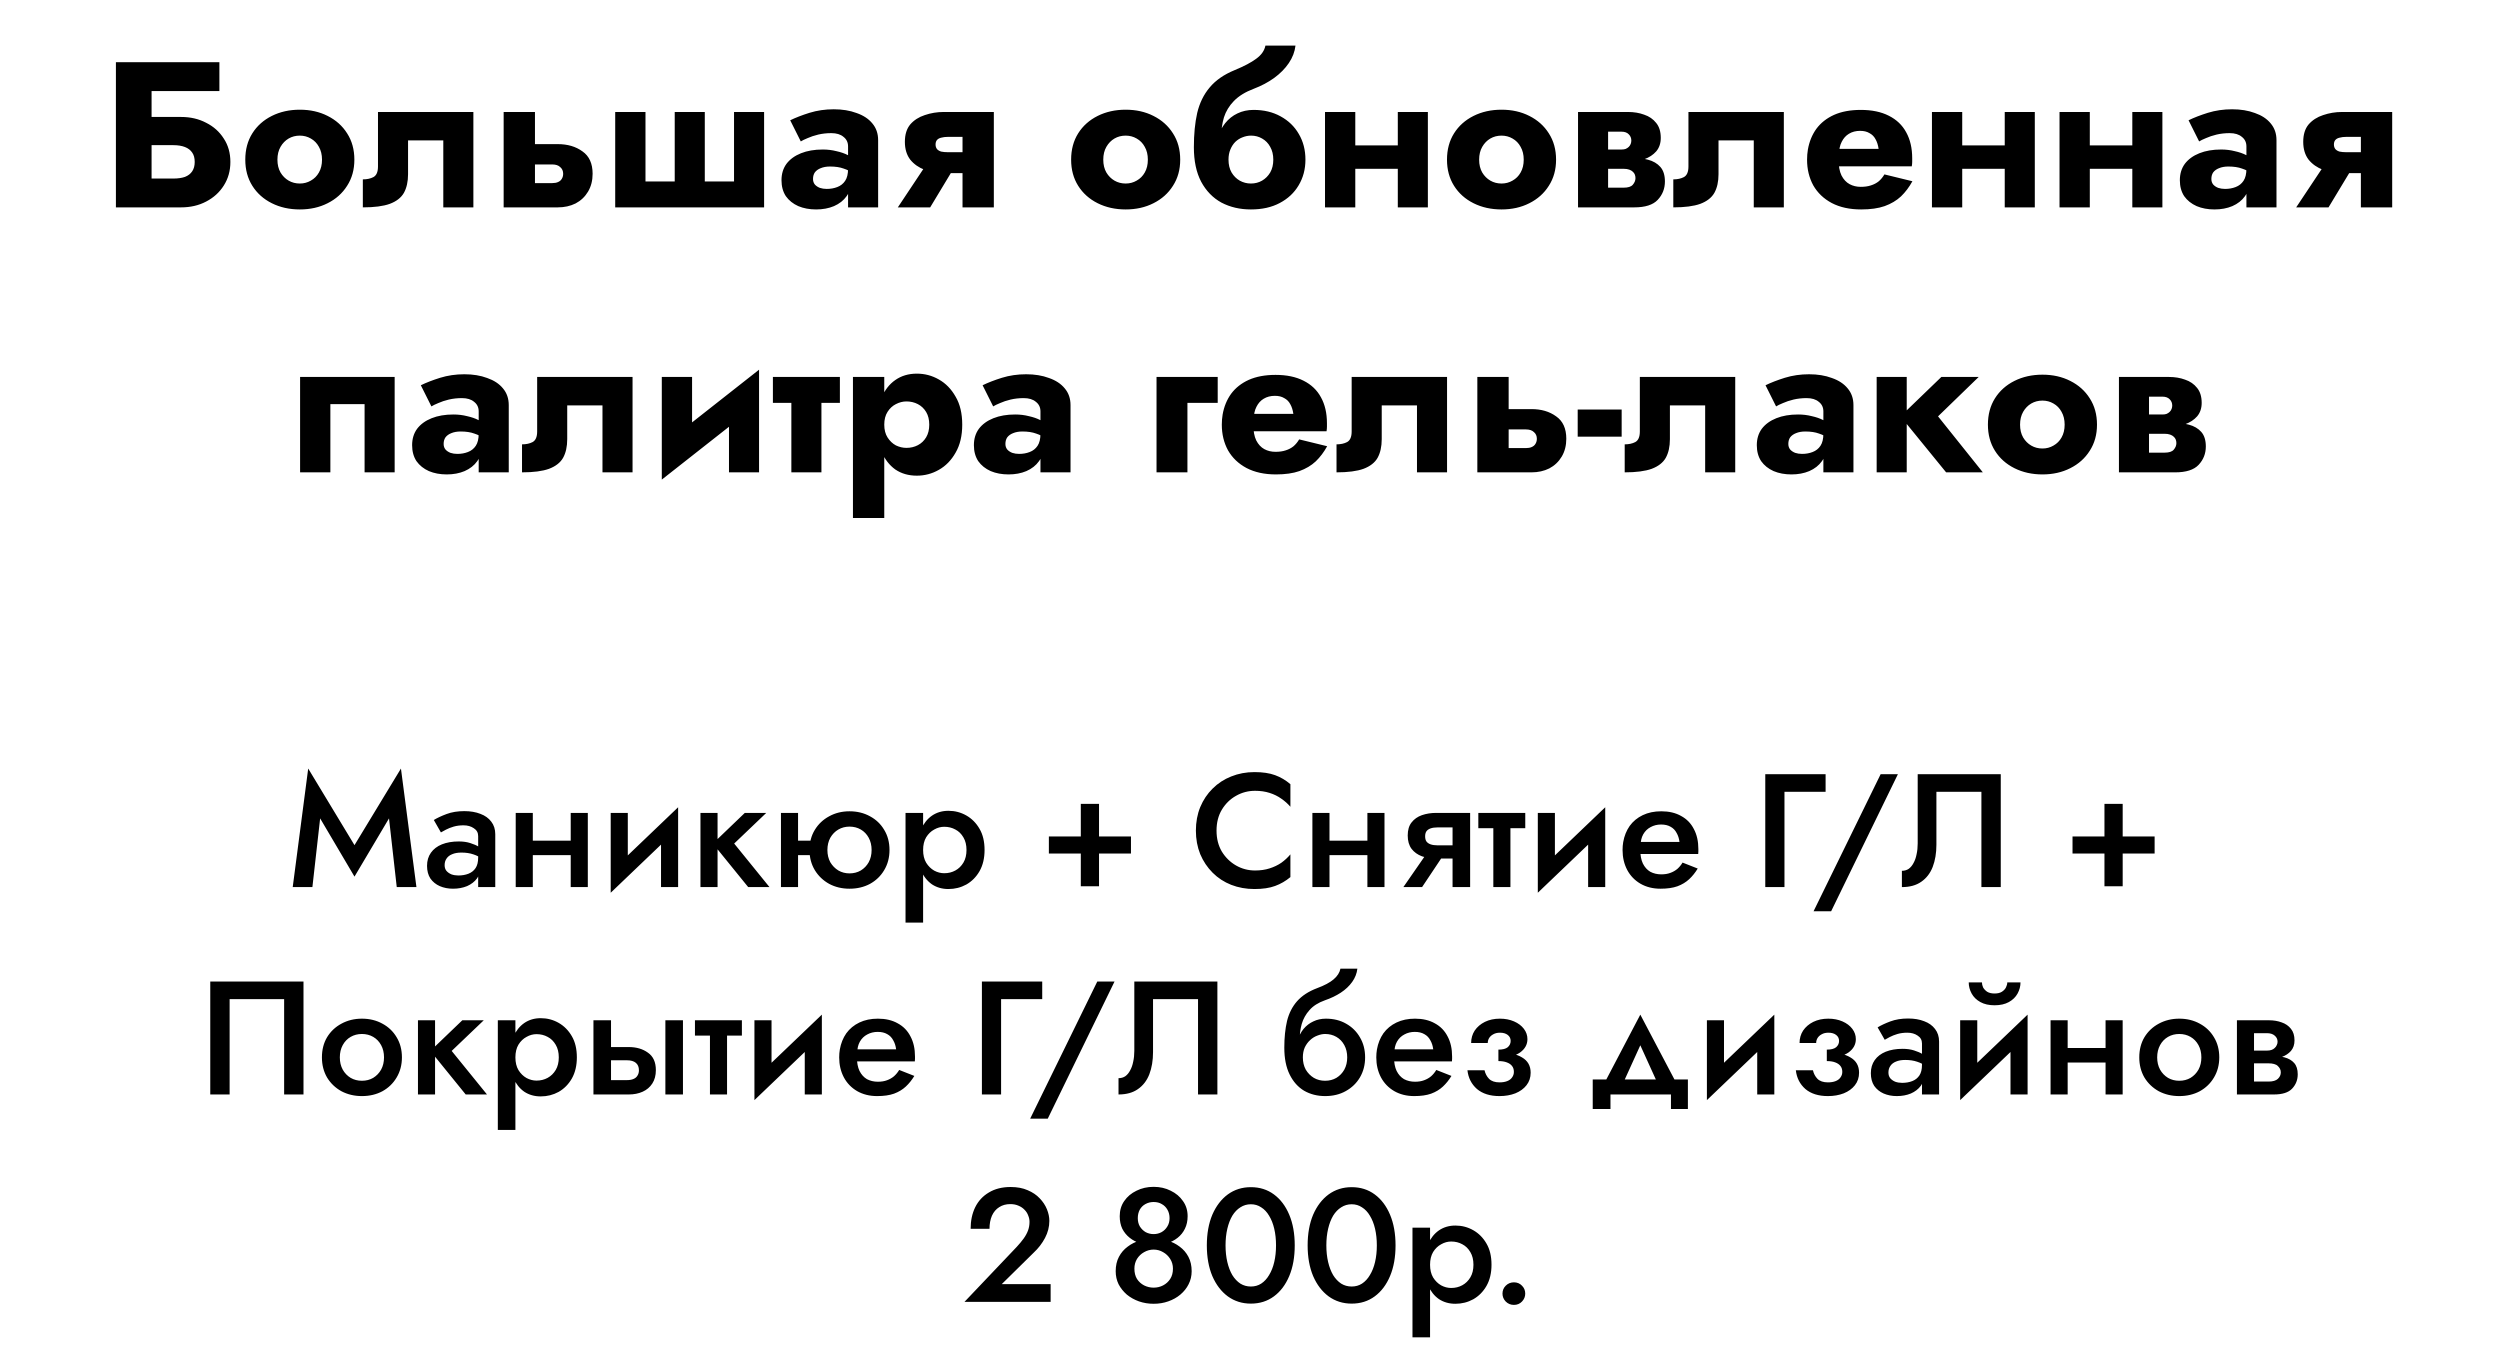
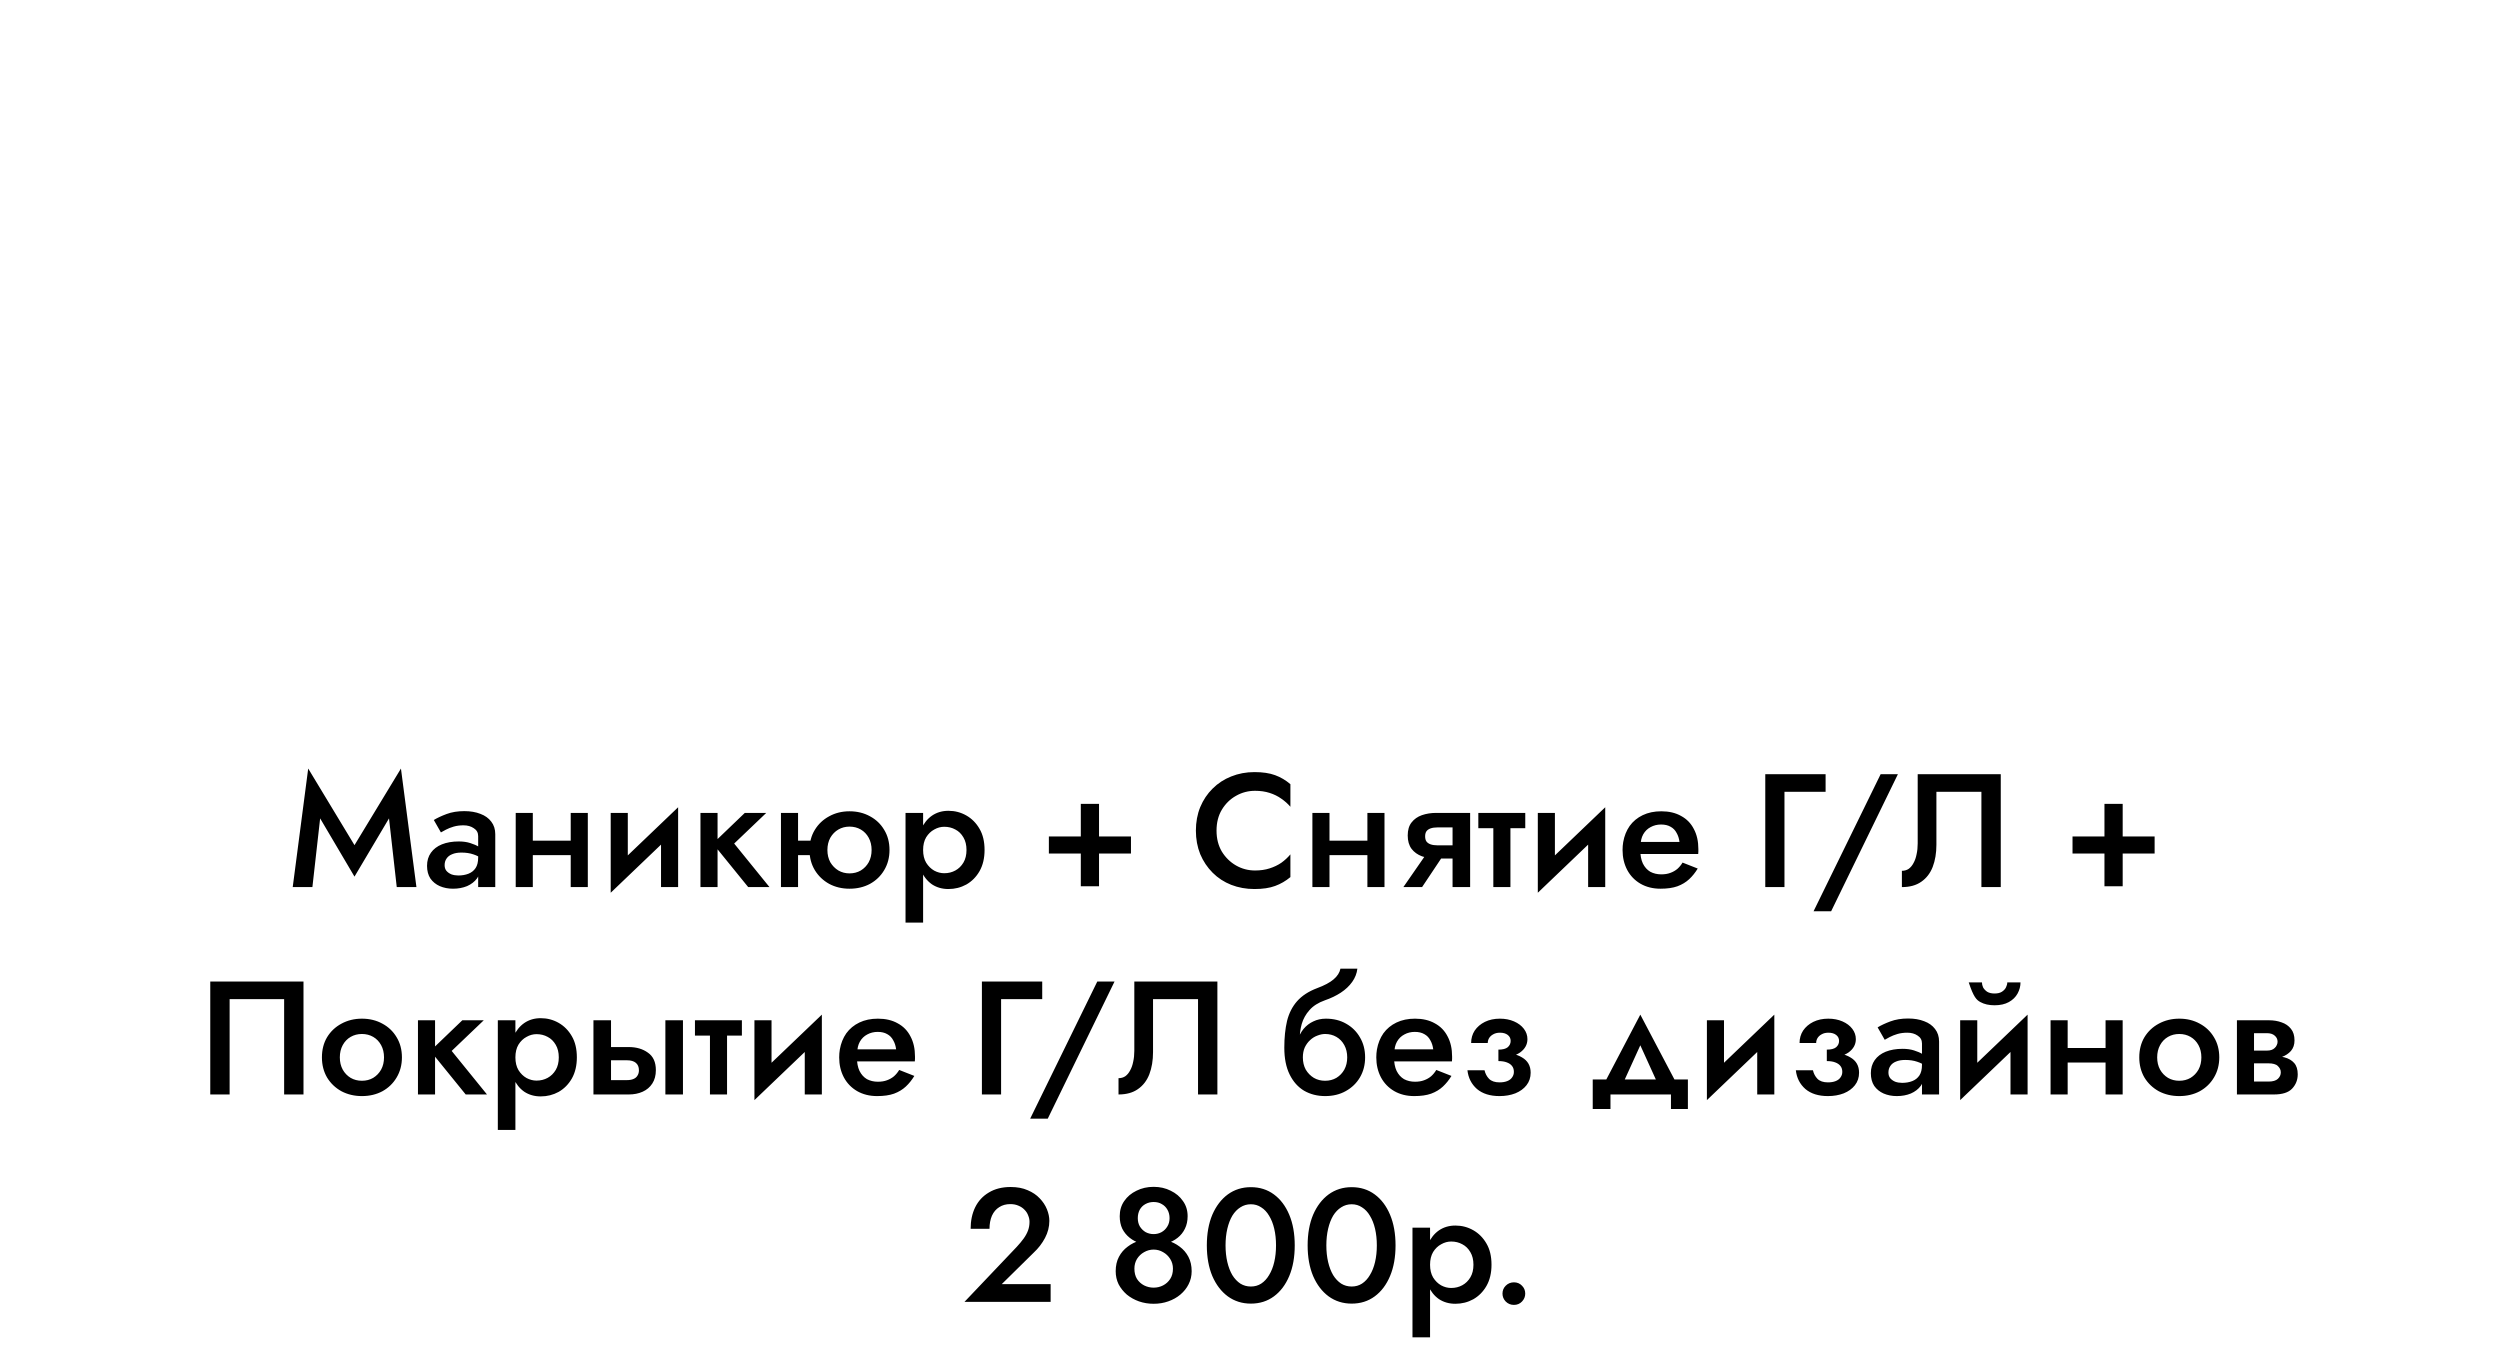
<svg xmlns="http://www.w3.org/2000/svg" width="217" height="117" viewBox="0 0 217 117" fill="none">
-   <path d="M10.907 12.6H15.047C15.443 12.6 15.779 12.654 16.055 12.762C16.331 12.87 16.541 13.032 16.685 13.248C16.829 13.452 16.901 13.722 16.901 14.058C16.901 14.382 16.829 14.652 16.685 14.868C16.541 15.084 16.331 15.246 16.055 15.354C15.779 15.45 15.443 15.498 15.047 15.498H10.907V18H15.713C16.529 18 17.255 17.832 17.891 17.496C18.539 17.16 19.049 16.698 19.421 16.11C19.805 15.51 19.997 14.826 19.997 14.058C19.997 13.278 19.805 12.6 19.421 12.024C19.049 11.436 18.539 10.98 17.891 10.656C17.255 10.32 16.529 10.152 15.713 10.152H10.907V12.6ZM10.061 5.4V18H13.157V7.902H19.043V5.4H10.061ZM21.291 13.86C21.291 14.724 21.495 15.48 21.903 16.128C22.311 16.776 22.875 17.28 23.595 17.64C24.315 18 25.125 18.18 26.025 18.18C26.925 18.18 27.729 18 28.437 17.64C29.157 17.28 29.721 16.776 30.129 16.128C30.549 15.48 30.759 14.724 30.759 13.86C30.759 12.984 30.549 12.222 30.129 11.574C29.721 10.926 29.157 10.422 28.437 10.062C27.729 9.702 26.925 9.522 26.025 9.522C25.125 9.522 24.315 9.702 23.595 10.062C22.875 10.422 22.311 10.926 21.903 11.574C21.495 12.222 21.291 12.984 21.291 13.86ZM24.081 13.86C24.081 13.428 24.171 13.056 24.351 12.744C24.531 12.432 24.765 12.192 25.053 12.024C25.341 11.856 25.665 11.772 26.025 11.772C26.373 11.772 26.691 11.856 26.979 12.024C27.279 12.192 27.513 12.432 27.681 12.744C27.861 13.056 27.951 13.428 27.951 13.86C27.951 14.292 27.861 14.664 27.681 14.976C27.513 15.276 27.279 15.51 26.979 15.678C26.691 15.846 26.373 15.93 26.025 15.93C25.665 15.93 25.341 15.846 25.053 15.678C24.765 15.51 24.531 15.276 24.351 14.976C24.171 14.664 24.081 14.292 24.081 13.86ZM41.089 9.72H32.809V14.454C32.809 14.922 32.676 15.228 32.413 15.372C32.16 15.504 31.855 15.57 31.494 15.57V18C32.49 18 33.27 17.898 33.834 17.694C34.41 17.478 34.819 17.16 35.059 16.74C35.298 16.308 35.419 15.768 35.419 15.12V12.186H38.478V18H41.089V9.72ZM43.717 9.72V18H46.435V9.72H43.717ZM45.841 14.274H47.929C48.241 14.274 48.475 14.352 48.631 14.508C48.799 14.652 48.883 14.844 48.883 15.084C48.883 15.252 48.841 15.402 48.757 15.534C48.685 15.654 48.577 15.744 48.433 15.804C48.301 15.864 48.133 15.894 47.929 15.894H45.841V18H48.415C48.991 18 49.507 17.886 49.963 17.658C50.419 17.418 50.779 17.076 51.043 16.632C51.307 16.188 51.439 15.672 51.439 15.084C51.439 14.196 51.145 13.548 50.557 13.14C49.981 12.72 49.267 12.51 48.415 12.51H45.841V14.274ZM61.176 15.75V9.72H58.566V15.75H56.028V9.72H53.4V18H66.324V9.72H63.714V15.75H61.176ZM70.57 15.534C70.57 15.306 70.624 15.114 70.732 14.958C70.852 14.802 71.02 14.682 71.236 14.598C71.464 14.502 71.734 14.454 72.046 14.454C72.514 14.454 72.91 14.514 73.234 14.634C73.57 14.742 73.894 14.91 74.206 15.138V13.86C74.086 13.728 73.882 13.596 73.594 13.464C73.318 13.32 72.988 13.206 72.604 13.122C72.232 13.026 71.836 12.978 71.416 12.978C70.696 12.978 70.066 13.086 69.526 13.302C68.986 13.518 68.566 13.824 68.266 14.22C67.978 14.616 67.834 15.09 67.834 15.642C67.834 16.182 67.96 16.644 68.212 17.028C68.476 17.4 68.836 17.688 69.292 17.892C69.748 18.084 70.264 18.18 70.84 18.18C71.416 18.18 71.932 18.084 72.388 17.892C72.856 17.688 73.222 17.4 73.486 17.028C73.762 16.644 73.9 16.188 73.9 15.66L73.612 14.652C73.612 15.096 73.528 15.444 73.36 15.696C73.192 15.948 72.964 16.128 72.676 16.236C72.4 16.344 72.094 16.398 71.758 16.398C71.542 16.398 71.344 16.368 71.164 16.308C70.984 16.236 70.84 16.14 70.732 16.02C70.624 15.888 70.57 15.726 70.57 15.534ZM69.508 12.276C69.64 12.192 69.838 12.096 70.102 11.988C70.366 11.868 70.672 11.766 71.02 11.682C71.38 11.598 71.758 11.556 72.154 11.556C72.61 11.556 72.964 11.664 73.216 11.88C73.48 12.084 73.612 12.36 73.612 12.708V18H76.222V12.168C76.222 11.592 76.054 11.106 75.718 10.71C75.394 10.314 74.938 10.014 74.35 9.81C73.774 9.594 73.114 9.486 72.37 9.486C71.626 9.486 70.924 9.588 70.264 9.792C69.616 9.996 69.058 10.212 68.59 10.44L69.508 12.276ZM80.739 18L83.007 14.238H80.433L77.931 18H80.739ZM86.265 18V9.72H83.547V18H86.265ZM84.483 13.212H82.287C82.059 13.212 81.861 13.194 81.693 13.158C81.537 13.11 81.417 13.038 81.333 12.942C81.249 12.834 81.207 12.702 81.207 12.546C81.207 12.378 81.249 12.246 81.333 12.15C81.417 12.054 81.537 11.988 81.693 11.952C81.861 11.904 82.059 11.88 82.287 11.88H84.483V9.72H81.909C81.345 9.72 80.799 9.81 80.271 9.99C79.755 10.158 79.335 10.428 79.011 10.8C78.699 11.172 78.543 11.676 78.543 12.312C78.543 12.936 78.699 13.452 79.011 13.86C79.335 14.256 79.755 14.55 80.271 14.742C80.799 14.934 81.345 15.03 81.909 15.03H84.483V13.212ZM92.974 13.86C92.974 14.724 93.178 15.48 93.586 16.128C93.994 16.776 94.558 17.28 95.278 17.64C95.998 18 96.808 18.18 97.708 18.18C98.608 18.18 99.412 18 100.12 17.64C100.84 17.28 101.404 16.776 101.812 16.128C102.232 15.48 102.442 14.724 102.442 13.86C102.442 12.984 102.232 12.222 101.812 11.574C101.404 10.926 100.84 10.422 100.12 10.062C99.412 9.702 98.608 9.522 97.708 9.522C96.808 9.522 95.998 9.702 95.278 10.062C94.558 10.422 93.994 10.926 93.586 11.574C93.178 12.222 92.974 12.984 92.974 13.86ZM95.764 13.86C95.764 13.428 95.854 13.056 96.034 12.744C96.214 12.432 96.448 12.192 96.736 12.024C97.024 11.856 97.348 11.772 97.708 11.772C98.056 11.772 98.374 11.856 98.662 12.024C98.962 12.192 99.196 12.432 99.364 12.744C99.544 13.056 99.634 13.428 99.634 13.86C99.634 14.292 99.544 14.664 99.364 14.976C99.196 15.276 98.962 15.51 98.662 15.678C98.374 15.846 98.056 15.93 97.708 15.93C97.348 15.93 97.024 15.846 96.736 15.678C96.448 15.51 96.214 15.276 96.034 14.976C95.854 14.664 95.764 14.292 95.764 13.86ZM108.596 11.772C108.944 11.772 109.262 11.856 109.55 12.024C109.85 12.192 110.084 12.432 110.252 12.744C110.432 13.056 110.522 13.428 110.522 13.86C110.522 14.292 110.432 14.664 110.252 14.976C110.072 15.276 109.838 15.51 109.55 15.678C109.262 15.846 108.938 15.93 108.578 15.93C108.23 15.93 107.906 15.846 107.606 15.678C107.318 15.51 107.084 15.276 106.904 14.976C106.724 14.664 106.634 14.292 106.634 13.86L103.628 12.78C103.628 13.968 103.838 14.964 104.258 15.768C104.69 16.572 105.278 17.178 106.022 17.586C106.778 17.982 107.63 18.18 108.578 18.18C109.55 18.18 110.384 17.994 111.08 17.622C111.788 17.25 112.334 16.74 112.718 16.092C113.114 15.432 113.312 14.688 113.312 13.86C113.312 13.02 113.12 12.276 112.736 11.628C112.364 10.98 111.836 10.47 111.152 10.098C110.48 9.726 109.7 9.54 108.812 9.54L108.596 11.772ZM105.428 13.86H106.634C106.634 13.524 106.688 13.23 106.796 12.978C106.904 12.714 107.048 12.492 107.228 12.312C107.42 12.132 107.63 12 107.858 11.916C108.098 11.82 108.344 11.772 108.596 11.772L108.812 9.54C108.296 9.54 107.828 9.642 107.408 9.846C107 10.038 106.646 10.32 106.346 10.692C106.046 11.064 105.818 11.52 105.662 12.06C105.506 12.588 105.428 13.188 105.428 13.86ZM103.628 12.78L106.454 13.842L106.004 11.88C106.004 11.28 106.082 10.716 106.238 10.188C106.406 9.66 106.694 9.186 107.102 8.766C107.522 8.334 108.098 7.98 108.83 7.704C109.49 7.452 110.078 7.14 110.594 6.768C111.122 6.384 111.548 5.952 111.872 5.472C112.196 4.992 112.388 4.488 112.448 3.96H109.838C109.754 4.392 109.49 4.77 109.046 5.094C108.614 5.418 107.99 5.748 107.174 6.084C106.238 6.468 105.512 6.972 104.996 7.596C104.48 8.208 104.12 8.946 103.916 9.81C103.724 10.662 103.628 11.652 103.628 12.78ZM115.857 14.652H122.553V12.618H115.857V14.652ZM121.329 9.72V18H123.939V9.72H121.329ZM115.011 9.72V18H117.639V9.72H115.011ZM125.599 13.86C125.599 14.724 125.803 15.48 126.211 16.128C126.619 16.776 127.183 17.28 127.903 17.64C128.623 18 129.433 18.18 130.333 18.18C131.233 18.18 132.037 18 132.745 17.64C133.465 17.28 134.029 16.776 134.437 16.128C134.857 15.48 135.067 14.724 135.067 13.86C135.067 12.984 134.857 12.222 134.437 11.574C134.029 10.926 133.465 10.422 132.745 10.062C132.037 9.702 131.233 9.522 130.333 9.522C129.433 9.522 128.623 9.702 127.903 10.062C127.183 10.422 126.619 10.926 126.211 11.574C125.803 12.222 125.599 12.984 125.599 13.86ZM128.389 13.86C128.389 13.428 128.479 13.056 128.659 12.744C128.839 12.432 129.073 12.192 129.361 12.024C129.649 11.856 129.973 11.772 130.333 11.772C130.681 11.772 130.999 11.856 131.287 12.024C131.587 12.192 131.821 12.432 131.989 12.744C132.169 13.056 132.259 13.428 132.259 13.86C132.259 14.292 132.169 14.664 131.989 14.976C131.821 15.276 131.587 15.51 131.287 15.678C130.999 15.846 130.681 15.93 130.333 15.93C129.973 15.93 129.649 15.846 129.361 15.678C129.073 15.51 128.839 15.276 128.659 14.976C128.479 14.664 128.389 14.292 128.389 13.86ZM138.539 13.68V14.652H140.933C141.125 14.652 141.287 14.676 141.419 14.724C141.551 14.772 141.653 14.832 141.725 14.904C141.809 14.976 141.869 15.06 141.905 15.156C141.941 15.252 141.959 15.354 141.959 15.462C141.959 15.666 141.881 15.858 141.725 16.038C141.581 16.206 141.317 16.29 140.933 16.29H138.539V18H141.851C142.799 18 143.477 17.784 143.885 17.352C144.305 16.908 144.515 16.374 144.515 15.75C144.515 15.21 144.383 14.79 144.119 14.49C143.855 14.19 143.495 13.98 143.039 13.86C142.583 13.74 142.067 13.68 141.491 13.68H138.539ZM138.539 14.04H141.311C141.827 14.04 142.295 13.968 142.715 13.824C143.147 13.668 143.495 13.44 143.759 13.14C144.023 12.828 144.155 12.438 144.155 11.97C144.155 11.43 144.023 10.998 143.759 10.674C143.495 10.338 143.147 10.098 142.715 9.954C142.295 9.798 141.827 9.72 141.311 9.72H138.539V11.43H140.753C141.029 11.43 141.239 11.508 141.383 11.664C141.527 11.808 141.599 11.988 141.599 12.204C141.599 12.3 141.581 12.396 141.545 12.492C141.509 12.588 141.455 12.672 141.383 12.744C141.311 12.816 141.221 12.876 141.113 12.924C141.017 12.96 140.897 12.978 140.753 12.978H138.539V14.04ZM136.973 9.72V18H139.583V9.72H136.973ZM154.837 9.72H146.557V14.454C146.557 14.922 146.425 15.228 146.161 15.372C145.909 15.504 145.603 15.57 145.243 15.57V18C146.239 18 147.019 17.898 147.583 17.694C148.159 17.478 148.567 17.16 148.807 16.74C149.047 16.308 149.167 15.768 149.167 15.12V12.186H152.227V18H154.837V9.72ZM158.383 14.436H165.943C165.967 14.292 165.979 14.16 165.979 14.04C165.979 13.908 165.979 13.806 165.979 13.734C165.979 12.858 165.805 12.108 165.457 11.484C165.121 10.86 164.617 10.38 163.945 10.044C163.285 9.708 162.475 9.54 161.515 9.54C160.615 9.54 159.841 9.684 159.193 9.972C158.557 10.26 158.047 10.662 157.663 11.178C157.291 11.694 157.045 12.294 156.925 12.978C156.901 13.122 156.883 13.266 156.871 13.41C156.859 13.554 156.853 13.704 156.853 13.86C156.853 14.688 157.033 15.432 157.393 16.092C157.765 16.74 158.299 17.25 158.995 17.622C159.703 17.994 160.555 18.18 161.551 18.18C162.355 18.18 163.033 18.084 163.585 17.892C164.149 17.688 164.623 17.406 165.007 17.046C165.391 16.674 165.721 16.236 165.997 15.732L163.567 15.138C163.435 15.366 163.273 15.564 163.081 15.732C162.889 15.888 162.661 16.008 162.397 16.092C162.145 16.176 161.851 16.218 161.515 16.218C161.155 16.218 160.831 16.14 160.543 15.984C160.255 15.828 160.021 15.576 159.841 15.228C159.673 14.88 159.589 14.424 159.589 13.86L159.625 13.428C159.625 12.984 159.703 12.612 159.859 12.312C160.015 12 160.225 11.766 160.489 11.61C160.765 11.442 161.089 11.358 161.461 11.358C161.785 11.358 162.055 11.424 162.271 11.556C162.499 11.676 162.673 11.85 162.793 12.078C162.925 12.306 163.015 12.588 163.063 12.924H158.383V14.436ZM168.539 14.652H175.235V12.618H168.539V14.652ZM174.011 9.72V18H176.621V9.72H174.011ZM167.693 9.72V18H170.321V9.72H167.693ZM179.613 14.652H186.309V12.618H179.613V14.652ZM185.085 9.72V18H187.695V9.72H185.085ZM178.767 9.72V18H181.395V9.72H178.767ZM191.947 15.534C191.947 15.306 192.001 15.114 192.109 14.958C192.229 14.802 192.397 14.682 192.613 14.598C192.841 14.502 193.111 14.454 193.423 14.454C193.891 14.454 194.287 14.514 194.611 14.634C194.947 14.742 195.271 14.91 195.583 15.138V13.86C195.463 13.728 195.259 13.596 194.971 13.464C194.695 13.32 194.365 13.206 193.981 13.122C193.609 13.026 193.213 12.978 192.793 12.978C192.073 12.978 191.443 13.086 190.903 13.302C190.363 13.518 189.943 13.824 189.643 14.22C189.355 14.616 189.211 15.09 189.211 15.642C189.211 16.182 189.337 16.644 189.589 17.028C189.853 17.4 190.213 17.688 190.669 17.892C191.125 18.084 191.641 18.18 192.217 18.18C192.793 18.18 193.309 18.084 193.765 17.892C194.233 17.688 194.599 17.4 194.863 17.028C195.139 16.644 195.277 16.188 195.277 15.66L194.989 14.652C194.989 15.096 194.905 15.444 194.737 15.696C194.569 15.948 194.341 16.128 194.053 16.236C193.777 16.344 193.471 16.398 193.135 16.398C192.919 16.398 192.721 16.368 192.541 16.308C192.361 16.236 192.217 16.14 192.109 16.02C192.001 15.888 191.947 15.726 191.947 15.534ZM190.885 12.276C191.017 12.192 191.215 12.096 191.479 11.988C191.743 11.868 192.049 11.766 192.397 11.682C192.757 11.598 193.135 11.556 193.531 11.556C193.987 11.556 194.341 11.664 194.593 11.88C194.857 12.084 194.989 12.36 194.989 12.708V18H197.599V12.168C197.599 11.592 197.431 11.106 197.095 10.71C196.771 10.314 196.315 10.014 195.727 9.81C195.151 9.594 194.491 9.486 193.747 9.486C193.003 9.486 192.301 9.588 191.641 9.792C190.993 9.996 190.435 10.212 189.967 10.44L190.885 12.276ZM202.116 18L204.384 14.238H201.81L199.308 18H202.116ZM207.642 18V9.72H204.924V18H207.642ZM205.86 13.212H203.664C203.436 13.212 203.238 13.194 203.07 13.158C202.914 13.11 202.794 13.038 202.71 12.942C202.626 12.834 202.584 12.702 202.584 12.546C202.584 12.378 202.626 12.246 202.71 12.15C202.794 12.054 202.914 11.988 203.07 11.952C203.238 11.904 203.436 11.88 203.664 11.88H205.86V9.72H203.286C202.722 9.72 202.176 9.81 201.648 9.99C201.132 10.158 200.712 10.428 200.388 10.8C200.076 11.172 199.92 11.676 199.92 12.312C199.92 12.936 200.076 13.452 200.388 13.86C200.712 14.256 201.132 14.55 201.648 14.742C202.176 14.934 202.722 15.03 203.286 15.03H205.86V13.212ZM34.256 32.72H26.048V41H28.676V35.078H31.646V41H34.256V32.72ZM38.508 38.534C38.508 38.306 38.562 38.114 38.67 37.958C38.79 37.802 38.958 37.682 39.174 37.598C39.402 37.502 39.672 37.454 39.984 37.454C40.452 37.454 40.848 37.514 41.172 37.634C41.508 37.742 41.832 37.91 42.144 38.138V36.86C42.024 36.728 41.82 36.596 41.532 36.464C41.256 36.32 40.926 36.206 40.542 36.122C40.17 36.026 39.774 35.978 39.354 35.978C38.634 35.978 38.004 36.086 37.464 36.302C36.924 36.518 36.504 36.824 36.204 37.22C35.916 37.616 35.772 38.09 35.772 38.642C35.772 39.182 35.898 39.644 36.15 40.028C36.414 40.4 36.774 40.688 37.23 40.892C37.686 41.084 38.202 41.18 38.778 41.18C39.354 41.18 39.87 41.084 40.326 40.892C40.794 40.688 41.16 40.4 41.424 40.028C41.7 39.644 41.838 39.188 41.838 38.66L41.55 37.652C41.55 38.096 41.466 38.444 41.298 38.696C41.13 38.948 40.902 39.128 40.614 39.236C40.338 39.344 40.032 39.398 39.696 39.398C39.48 39.398 39.282 39.368 39.102 39.308C38.922 39.236 38.778 39.14 38.67 39.02C38.562 38.888 38.508 38.726 38.508 38.534ZM37.446 35.276C37.578 35.192 37.776 35.096 38.04 34.988C38.304 34.868 38.61 34.766 38.958 34.682C39.318 34.598 39.696 34.556 40.092 34.556C40.548 34.556 40.902 34.664 41.154 34.88C41.418 35.084 41.55 35.36 41.55 35.708V41H44.16V35.168C44.16 34.592 43.992 34.106 43.656 33.71C43.332 33.314 42.876 33.014 42.288 32.81C41.712 32.594 41.052 32.486 40.308 32.486C39.564 32.486 38.862 32.588 38.202 32.792C37.554 32.996 36.996 33.212 36.528 33.44L37.446 35.276ZM54.905 32.72H46.625V37.454C46.625 37.922 46.493 38.228 46.229 38.372C45.977 38.504 45.671 38.57 45.311 38.57V41C46.307 41 47.087 40.898 47.651 40.694C48.227 40.478 48.635 40.16 48.875 39.74C49.115 39.308 49.235 38.768 49.235 38.12V35.186H52.295V41H54.905V32.72ZM65.796 35.06L65.886 32.09L57.534 38.66L57.444 41.63L65.796 35.06ZM60.072 32.72H57.444V41.63L60.072 39.092V32.72ZM65.886 32.09L63.276 34.628V41H65.886V32.09ZM67.088 32.72V34.97H72.902V32.72H67.088ZM68.69 33.08V41H71.3V33.08H68.69ZM76.754 44.96V32.72H74.036V44.96H76.754ZM83.522 36.86C83.522 35.888 83.33 35.078 82.946 34.43C82.574 33.77 82.088 33.272 81.488 32.936C80.9 32.6 80.264 32.432 79.58 32.432C78.86 32.432 78.236 32.618 77.708 32.99C77.192 33.35 76.796 33.86 76.52 34.52C76.244 35.18 76.106 35.96 76.106 36.86C76.106 37.748 76.244 38.528 76.52 39.2C76.796 39.86 77.192 40.376 77.708 40.748C78.236 41.108 78.86 41.288 79.58 41.288C80.264 41.288 80.9 41.12 81.488 40.784C82.088 40.448 82.574 39.95 82.946 39.29C83.33 38.63 83.522 37.82 83.522 36.86ZM80.66 36.86C80.66 37.292 80.57 37.658 80.39 37.958C80.21 38.258 79.97 38.486 79.67 38.642C79.37 38.798 79.04 38.876 78.68 38.876C78.368 38.876 78.062 38.804 77.762 38.66C77.474 38.504 77.234 38.276 77.042 37.976C76.85 37.676 76.754 37.304 76.754 36.86C76.754 36.416 76.85 36.044 77.042 35.744C77.234 35.444 77.474 35.222 77.762 35.078C78.062 34.922 78.368 34.844 78.68 34.844C79.04 34.844 79.37 34.922 79.67 35.078C79.97 35.234 80.21 35.462 80.39 35.762C80.57 36.062 80.66 36.428 80.66 36.86ZM87.27 38.534C87.27 38.306 87.324 38.114 87.432 37.958C87.552 37.802 87.72 37.682 87.936 37.598C88.164 37.502 88.434 37.454 88.746 37.454C89.214 37.454 89.61 37.514 89.934 37.634C90.27 37.742 90.594 37.91 90.906 38.138V36.86C90.786 36.728 90.582 36.596 90.294 36.464C90.018 36.32 89.688 36.206 89.304 36.122C88.932 36.026 88.536 35.978 88.116 35.978C87.396 35.978 86.766 36.086 86.226 36.302C85.686 36.518 85.266 36.824 84.966 37.22C84.678 37.616 84.534 38.09 84.534 38.642C84.534 39.182 84.66 39.644 84.912 40.028C85.176 40.4 85.536 40.688 85.992 40.892C86.448 41.084 86.964 41.18 87.54 41.18C88.116 41.18 88.632 41.084 89.088 40.892C89.556 40.688 89.922 40.4 90.186 40.028C90.462 39.644 90.6 39.188 90.6 38.66L90.312 37.652C90.312 38.096 90.228 38.444 90.06 38.696C89.892 38.948 89.664 39.128 89.376 39.236C89.1 39.344 88.794 39.398 88.458 39.398C88.242 39.398 88.044 39.368 87.864 39.308C87.684 39.236 87.54 39.14 87.432 39.02C87.324 38.888 87.27 38.726 87.27 38.534ZM86.208 35.276C86.34 35.192 86.538 35.096 86.802 34.988C87.066 34.868 87.372 34.766 87.72 34.682C88.08 34.598 88.458 34.556 88.854 34.556C89.31 34.556 89.664 34.664 89.916 34.88C90.18 35.084 90.312 35.36 90.312 35.708V41H92.922V35.168C92.922 34.592 92.754 34.106 92.418 33.71C92.094 33.314 91.638 33.014 91.05 32.81C90.474 32.594 89.814 32.486 89.07 32.486C88.326 32.486 87.624 32.588 86.964 32.792C86.316 32.996 85.758 33.212 85.29 33.44L86.208 35.276ZM100.387 32.72V41H103.069V34.97H105.697V32.72H100.387ZM107.583 37.436H115.143C115.167 37.292 115.179 37.16 115.179 37.04C115.179 36.908 115.179 36.806 115.179 36.734C115.179 35.858 115.005 35.108 114.657 34.484C114.321 33.86 113.817 33.38 113.145 33.044C112.485 32.708 111.675 32.54 110.715 32.54C109.815 32.54 109.041 32.684 108.393 32.972C107.757 33.26 107.247 33.662 106.863 34.178C106.491 34.694 106.245 35.294 106.125 35.978C106.101 36.122 106.083 36.266 106.071 36.41C106.059 36.554 106.053 36.704 106.053 36.86C106.053 37.688 106.233 38.432 106.593 39.092C106.965 39.74 107.499 40.25 108.195 40.622C108.903 40.994 109.755 41.18 110.751 41.18C111.555 41.18 112.233 41.084 112.785 40.892C113.349 40.688 113.823 40.406 114.207 40.046C114.591 39.674 114.921 39.236 115.197 38.732L112.767 38.138C112.635 38.366 112.473 38.564 112.281 38.732C112.089 38.888 111.861 39.008 111.597 39.092C111.345 39.176 111.051 39.218 110.715 39.218C110.355 39.218 110.031 39.14 109.743 38.984C109.455 38.828 109.221 38.576 109.041 38.228C108.873 37.88 108.789 37.424 108.789 36.86L108.825 36.428C108.825 35.984 108.903 35.612 109.059 35.312C109.215 35 109.425 34.766 109.689 34.61C109.965 34.442 110.289 34.358 110.661 34.358C110.985 34.358 111.255 34.424 111.471 34.556C111.699 34.676 111.873 34.85 111.993 35.078C112.125 35.306 112.215 35.588 112.263 35.924H107.583V37.436ZM125.604 32.72H117.324V37.454C117.324 37.922 117.192 38.228 116.928 38.372C116.676 38.504 116.37 38.57 116.01 38.57V41C117.006 41 117.786 40.898 118.35 40.694C118.926 40.478 119.334 40.16 119.574 39.74C119.814 39.308 119.934 38.768 119.934 38.12V35.186H122.994V41H125.604V32.72ZM128.233 32.72V41H130.951V32.72H128.233ZM130.357 37.274H132.445C132.757 37.274 132.991 37.352 133.147 37.508C133.315 37.652 133.399 37.844 133.399 38.084C133.399 38.252 133.357 38.402 133.273 38.534C133.201 38.654 133.093 38.744 132.949 38.804C132.817 38.864 132.649 38.894 132.445 38.894H130.357V41H132.931C133.507 41 134.023 40.886 134.479 40.658C134.935 40.418 135.295 40.076 135.559 39.632C135.823 39.188 135.955 38.672 135.955 38.084C135.955 37.196 135.661 36.548 135.073 36.14C134.497 35.72 133.783 35.51 132.931 35.51H130.357V37.274ZM136.944 37.904H140.76V35.546H136.944V37.904ZM150.618 32.72H142.338V37.454C142.338 37.922 142.206 38.228 141.942 38.372C141.69 38.504 141.384 38.57 141.024 38.57V41C142.02 41 142.8 40.898 143.364 40.694C143.94 40.478 144.348 40.16 144.588 39.74C144.828 39.308 144.948 38.768 144.948 38.12V35.186H148.008V41H150.618V32.72ZM155.227 38.534C155.227 38.306 155.281 38.114 155.389 37.958C155.509 37.802 155.677 37.682 155.893 37.598C156.121 37.502 156.391 37.454 156.703 37.454C157.171 37.454 157.567 37.514 157.891 37.634C158.227 37.742 158.551 37.91 158.863 38.138V36.86C158.743 36.728 158.539 36.596 158.251 36.464C157.975 36.32 157.645 36.206 157.261 36.122C156.889 36.026 156.493 35.978 156.073 35.978C155.353 35.978 154.723 36.086 154.183 36.302C153.643 36.518 153.223 36.824 152.923 37.22C152.635 37.616 152.491 38.09 152.491 38.642C152.491 39.182 152.617 39.644 152.869 40.028C153.133 40.4 153.493 40.688 153.949 40.892C154.405 41.084 154.921 41.18 155.497 41.18C156.073 41.18 156.589 41.084 157.045 40.892C157.513 40.688 157.879 40.4 158.143 40.028C158.419 39.644 158.557 39.188 158.557 38.66L158.269 37.652C158.269 38.096 158.185 38.444 158.017 38.696C157.849 38.948 157.621 39.128 157.333 39.236C157.057 39.344 156.751 39.398 156.415 39.398C156.199 39.398 156.001 39.368 155.821 39.308C155.641 39.236 155.497 39.14 155.389 39.02C155.281 38.888 155.227 38.726 155.227 38.534ZM154.165 35.276C154.297 35.192 154.495 35.096 154.759 34.988C155.023 34.868 155.329 34.766 155.677 34.682C156.037 34.598 156.415 34.556 156.811 34.556C157.267 34.556 157.621 34.664 157.873 34.88C158.137 35.084 158.269 35.36 158.269 35.708V41H160.879V35.168C160.879 34.592 160.711 34.106 160.375 33.71C160.051 33.314 159.595 33.014 159.007 32.81C158.431 32.594 157.771 32.486 157.027 32.486C156.283 32.486 155.581 32.588 154.921 32.792C154.273 32.996 153.715 33.212 153.247 33.44L154.165 35.276ZM162.894 32.72V41H165.504V32.72H162.894ZM168.51 32.72L164.964 36.14L168.924 41H172.11L168.222 36.14L171.75 32.72H168.51ZM172.551 36.86C172.551 37.724 172.755 38.48 173.163 39.128C173.571 39.776 174.135 40.28 174.855 40.64C175.575 41 176.385 41.18 177.285 41.18C178.185 41.18 178.989 41 179.697 40.64C180.417 40.28 180.981 39.776 181.389 39.128C181.809 38.48 182.019 37.724 182.019 36.86C182.019 35.984 181.809 35.222 181.389 34.574C180.981 33.926 180.417 33.422 179.697 33.062C178.989 32.702 178.185 32.522 177.285 32.522C176.385 32.522 175.575 32.702 174.855 33.062C174.135 33.422 173.571 33.926 173.163 34.574C172.755 35.222 172.551 35.984 172.551 36.86ZM175.341 36.86C175.341 36.428 175.431 36.056 175.611 35.744C175.791 35.432 176.025 35.192 176.313 35.024C176.601 34.856 176.925 34.772 177.285 34.772C177.633 34.772 177.951 34.856 178.239 35.024C178.539 35.192 178.773 35.432 178.941 35.744C179.121 36.056 179.211 36.428 179.211 36.86C179.211 37.292 179.121 37.664 178.941 37.976C178.773 38.276 178.539 38.51 178.239 38.678C177.951 38.846 177.633 38.93 177.285 38.93C176.925 38.93 176.601 38.846 176.313 38.678C176.025 38.51 175.791 38.276 175.611 37.976C175.431 37.664 175.341 37.292 175.341 36.86ZM185.49 36.68V37.652H187.884C188.076 37.652 188.238 37.676 188.37 37.724C188.502 37.772 188.604 37.832 188.676 37.904C188.76 37.976 188.82 38.06 188.856 38.156C188.892 38.252 188.91 38.354 188.91 38.462C188.91 38.666 188.832 38.858 188.676 39.038C188.532 39.206 188.268 39.29 187.884 39.29H185.49V41H188.802C189.75 41 190.428 40.784 190.836 40.352C191.256 39.908 191.466 39.374 191.466 38.75C191.466 38.21 191.334 37.79 191.07 37.49C190.806 37.19 190.446 36.98 189.99 36.86C189.534 36.74 189.018 36.68 188.442 36.68H185.49ZM185.49 37.04H188.262C188.778 37.04 189.246 36.968 189.666 36.824C190.098 36.668 190.446 36.44 190.71 36.14C190.974 35.828 191.106 35.438 191.106 34.97C191.106 34.43 190.974 33.998 190.71 33.674C190.446 33.338 190.098 33.098 189.666 32.954C189.246 32.798 188.778 32.72 188.262 32.72H185.49V34.43H187.704C187.98 34.43 188.19 34.508 188.334 34.664C188.478 34.808 188.55 34.988 188.55 35.204C188.55 35.3 188.532 35.396 188.496 35.492C188.46 35.588 188.406 35.672 188.334 35.744C188.262 35.816 188.172 35.876 188.064 35.924C187.968 35.96 187.848 35.978 187.704 35.978H185.49V37.04ZM183.924 32.72V41H186.534V32.72H183.924Z" fill="black" />
-   <path d="M27.788 71.036L30.77 76.09L33.766 71.036L34.438 77H36.146L34.802 66.71L30.77 73.36L26.752 66.71L25.408 77H27.116L27.788 71.036ZM38.593 75.096C38.593 74.872 38.649 74.681 38.761 74.522C38.873 74.354 39.036 74.228 39.251 74.144C39.465 74.051 39.731 74.004 40.049 74.004C40.441 74.004 40.786 74.055 41.085 74.158C41.383 74.251 41.678 74.405 41.967 74.62V73.822C41.892 73.729 41.757 73.621 41.561 73.5C41.365 73.379 41.117 73.271 40.819 73.178C40.529 73.085 40.198 73.038 39.825 73.038C39.265 73.038 38.775 73.122 38.355 73.29C37.944 73.458 37.627 73.701 37.403 74.018C37.179 74.335 37.067 74.713 37.067 75.152C37.067 75.591 37.165 75.959 37.361 76.258C37.566 76.547 37.837 76.767 38.173 76.916C38.518 77.065 38.901 77.14 39.321 77.14C39.769 77.14 40.175 77.065 40.539 76.916C40.903 76.757 41.192 76.533 41.407 76.244C41.621 75.945 41.729 75.591 41.729 75.18L41.505 74.438C41.505 74.821 41.43 75.124 41.281 75.348C41.132 75.572 40.926 75.735 40.665 75.838C40.404 75.941 40.109 75.992 39.783 75.992C39.568 75.992 39.367 75.959 39.181 75.894C39.004 75.819 38.859 75.717 38.747 75.586C38.644 75.455 38.593 75.292 38.593 75.096ZM38.271 72.254C38.373 72.189 38.518 72.109 38.705 72.016C38.901 71.913 39.125 71.825 39.377 71.75C39.638 71.675 39.923 71.638 40.231 71.638C40.586 71.638 40.884 71.722 41.127 71.89C41.379 72.049 41.505 72.277 41.505 72.576V77H42.989V72.408C42.989 71.979 42.872 71.615 42.639 71.316C42.415 71.017 42.102 70.793 41.701 70.644C41.3 70.485 40.833 70.406 40.301 70.406C39.722 70.406 39.209 70.49 38.761 70.658C38.313 70.826 37.944 70.999 37.655 71.176L38.271 72.254ZM45.422 74.228H50.35V72.968H45.422V74.228ZM49.538 70.56V77H51.022V70.56H49.538ZM44.764 70.56V77H46.248V70.56H44.764ZM58.791 71.96L58.861 70.07L53.079 75.6L53.009 77.49L58.791 71.96ZM54.493 70.56H53.009V77.49L54.493 75.768V70.56ZM58.861 70.07L57.377 71.778V77H58.861V70.07ZM60.8 70.56V77H62.284V70.56H60.8ZM64.65 70.56L61.878 73.22L64.944 77H66.792L63.726 73.22L66.512 70.56H64.65ZM68.445 74.228H71.385V72.968H68.445V74.228ZM67.787 70.56V77H69.271V70.56H67.787ZM70.265 73.78C70.265 74.433 70.419 75.017 70.727 75.53C71.035 76.034 71.451 76.431 71.973 76.72C72.496 77 73.084 77.14 73.737 77.14C74.4 77.14 74.993 77 75.515 76.72C76.038 76.431 76.449 76.034 76.747 75.53C77.055 75.017 77.209 74.433 77.209 73.78C77.209 73.117 77.055 72.534 76.747 72.03C76.449 71.526 76.038 71.134 75.515 70.854C74.993 70.565 74.4 70.42 73.737 70.42C73.084 70.42 72.496 70.565 71.973 70.854C71.451 71.134 71.035 71.526 70.727 72.03C70.419 72.534 70.265 73.117 70.265 73.78ZM71.819 73.78C71.819 73.379 71.903 73.024 72.071 72.716C72.249 72.408 72.482 72.17 72.771 72.002C73.061 71.834 73.383 71.75 73.737 71.75C74.101 71.75 74.428 71.834 74.717 72.002C75.007 72.17 75.235 72.408 75.403 72.716C75.571 73.024 75.655 73.379 75.655 73.78C75.655 74.181 75.571 74.536 75.403 74.844C75.235 75.143 75.007 75.381 74.717 75.558C74.428 75.726 74.101 75.81 73.737 75.81C73.383 75.81 73.061 75.726 72.771 75.558C72.482 75.381 72.249 75.143 72.071 74.844C71.903 74.536 71.819 74.181 71.819 73.78ZM80.126 80.08V70.56H78.6V80.08H80.126ZM85.46 73.78C85.46 73.052 85.316 72.441 85.026 71.946C84.737 71.442 84.354 71.055 83.878 70.784C83.402 70.513 82.884 70.378 82.324 70.378C81.783 70.378 81.307 70.518 80.896 70.798C80.495 71.078 80.182 71.47 79.958 71.974C79.734 72.478 79.622 73.08 79.622 73.78C79.622 74.471 79.734 75.073 79.958 75.586C80.182 76.09 80.495 76.482 80.896 76.762C81.307 77.033 81.783 77.168 82.324 77.168C82.884 77.168 83.402 77.037 83.878 76.776C84.354 76.505 84.737 76.118 85.026 75.614C85.316 75.101 85.46 74.489 85.46 73.78ZM83.892 73.78C83.892 74.209 83.804 74.573 83.626 74.872C83.449 75.171 83.216 75.399 82.926 75.558C82.637 75.717 82.315 75.796 81.96 75.796C81.662 75.796 81.372 75.721 81.092 75.572C80.812 75.413 80.579 75.185 80.392 74.886C80.215 74.587 80.126 74.219 80.126 73.78C80.126 73.341 80.215 72.973 80.392 72.674C80.579 72.375 80.812 72.151 81.092 72.002C81.372 71.843 81.662 71.764 81.96 71.764C82.315 71.764 82.637 71.843 82.926 72.002C83.216 72.151 83.449 72.38 83.626 72.688C83.804 72.987 83.892 73.351 83.892 73.78ZM91.042 74.088H98.168V72.604H91.042V74.088ZM93.814 69.776V76.93H95.396V69.776H93.814ZM105.595 72.1C105.595 71.4 105.749 70.793 106.057 70.28C106.374 69.757 106.785 69.356 107.289 69.076C107.793 68.787 108.343 68.642 108.941 68.642C109.407 68.642 109.827 68.703 110.201 68.824C110.583 68.945 110.924 69.113 111.223 69.328C111.521 69.533 111.783 69.767 112.007 70.028V68.068C111.605 67.723 111.162 67.461 110.677 67.284C110.201 67.107 109.603 67.018 108.885 67.018C108.166 67.018 107.494 67.144 106.869 67.396C106.253 67.639 105.716 67.989 105.259 68.446C104.801 68.894 104.442 69.431 104.181 70.056C103.929 70.672 103.803 71.353 103.803 72.1C103.803 72.837 103.929 73.519 104.181 74.144C104.442 74.76 104.801 75.297 105.259 75.754C105.716 76.211 106.253 76.561 106.869 76.804C107.494 77.047 108.166 77.168 108.885 77.168C109.603 77.168 110.201 77.079 110.677 76.902C111.162 76.725 111.605 76.468 112.007 76.132V74.158C111.783 74.429 111.521 74.671 111.223 74.886C110.924 75.091 110.583 75.255 110.201 75.376C109.827 75.497 109.407 75.558 108.941 75.558C108.343 75.558 107.793 75.413 107.289 75.124C106.785 74.835 106.374 74.433 106.057 73.92C105.749 73.397 105.595 72.791 105.595 72.1ZM114.574 74.228H119.502V72.968H114.574V74.228ZM118.69 70.56V77H120.174V70.56H118.69ZM113.916 70.56V77H115.4V70.56H113.916ZM123.436 77L125.564 73.808H124.024L121.812 77H123.436ZM127.608 77V70.56H126.082V77H127.608ZM126.656 73.374H124.766C124.532 73.374 124.336 73.346 124.178 73.29C124.019 73.234 123.898 73.15 123.814 73.038C123.739 72.926 123.702 72.777 123.702 72.59C123.702 72.413 123.739 72.268 123.814 72.156C123.898 72.044 124.019 71.96 124.178 71.904C124.336 71.848 124.532 71.82 124.766 71.82H126.656V70.56H124.654C124.215 70.56 123.804 70.625 123.422 70.756C123.048 70.887 122.75 71.097 122.526 71.386C122.302 71.666 122.19 72.044 122.19 72.52C122.19 72.996 122.302 73.383 122.526 73.682C122.75 73.971 123.048 74.186 123.422 74.326C123.804 74.457 124.215 74.522 124.654 74.522H126.656V73.374ZM128.319 70.56V71.89H132.393V70.56H128.319ZM129.621 70.84V77H131.105V70.84H129.621ZM139.264 71.96L139.334 70.07L133.552 75.6L133.482 77.49L139.264 71.96ZM134.966 70.56H133.482V77.49L134.966 75.768V70.56ZM139.334 70.07L137.85 71.778V77H139.334V70.07ZM141.748 74.13H147.404C147.414 74.046 147.418 73.971 147.418 73.906C147.418 73.831 147.418 73.766 147.418 73.71C147.418 73.029 147.288 72.445 147.026 71.96C146.774 71.465 146.406 71.087 145.92 70.826C145.444 70.555 144.87 70.42 144.198 70.42C143.592 70.42 143.055 70.532 142.588 70.756C142.122 70.98 141.744 71.293 141.454 71.694C141.174 72.095 140.988 72.562 140.894 73.094C140.876 73.206 140.862 73.318 140.852 73.43C140.843 73.542 140.838 73.659 140.838 73.78C140.838 74.424 140.974 75.003 141.244 75.516C141.515 76.02 141.898 76.417 142.392 76.706C142.896 76.995 143.475 77.14 144.128 77.14C144.716 77.14 145.206 77.07 145.598 76.93C146 76.781 146.34 76.575 146.62 76.314C146.9 76.053 147.148 75.745 147.362 75.39L146.046 74.872C145.925 75.077 145.776 75.259 145.598 75.418C145.421 75.567 145.216 75.684 144.982 75.768C144.758 75.852 144.497 75.894 144.198 75.894C143.844 75.894 143.526 75.819 143.246 75.67C142.976 75.511 142.761 75.273 142.602 74.956C142.453 74.639 142.378 74.247 142.378 73.78L142.406 73.388C142.406 73.015 142.481 72.693 142.63 72.422C142.789 72.142 143.004 71.932 143.274 71.792C143.545 71.643 143.848 71.568 144.184 71.568C144.511 71.568 144.786 71.633 145.01 71.764C145.234 71.885 145.407 72.063 145.528 72.296C145.659 72.52 145.743 72.781 145.78 73.08H141.748V74.13ZM153.226 67.2V77H154.892V68.726H158.462V67.2H153.226ZM163.24 67.2L157.416 79.1H158.942L164.738 67.2H163.24ZM173.666 67.2H166.456V73.206C166.456 73.551 166.424 73.869 166.358 74.158C166.302 74.447 166.214 74.699 166.092 74.914C165.98 75.129 165.84 75.297 165.672 75.418C165.504 75.53 165.308 75.586 165.084 75.586V77C165.766 77 166.326 76.846 166.764 76.538C167.212 76.23 167.544 75.801 167.758 75.25C167.973 74.69 168.08 74.046 168.08 73.318V68.726H171.986V77H173.666V67.2ZM179.895 74.088H187.021V72.604H179.895V74.088ZM182.667 69.776V76.93H184.249V69.776H182.667ZM24.663 86.726V95H26.343V85.2H18.251V95H19.931V86.726H24.663ZM27.943 91.78C27.943 92.433 28.092 93.017 28.391 93.53C28.699 94.034 29.114 94.431 29.637 94.72C30.169 95 30.762 95.14 31.415 95.14C32.078 95.14 32.67 95 33.193 94.72C33.715 94.431 34.126 94.034 34.425 93.53C34.733 93.017 34.887 92.433 34.887 91.78C34.887 91.117 34.733 90.534 34.425 90.03C34.126 89.526 33.715 89.134 33.193 88.854C32.67 88.565 32.078 88.42 31.415 88.42C30.762 88.42 30.169 88.565 29.637 88.854C29.114 89.134 28.699 89.526 28.391 90.03C28.092 90.534 27.943 91.117 27.943 91.78ZM29.497 91.78C29.497 91.379 29.581 91.024 29.749 90.716C29.917 90.408 30.145 90.17 30.435 90.002C30.724 89.834 31.051 89.75 31.415 89.75C31.779 89.75 32.105 89.834 32.395 90.002C32.684 90.17 32.913 90.408 33.081 90.716C33.249 91.024 33.333 91.379 33.333 91.78C33.333 92.181 33.249 92.536 33.081 92.844C32.913 93.143 32.684 93.381 32.395 93.558C32.105 93.726 31.779 93.81 31.415 93.81C31.051 93.81 30.724 93.726 30.435 93.558C30.145 93.381 29.917 93.143 29.749 92.844C29.581 92.536 29.497 92.181 29.497 91.78ZM36.279 88.56V95H37.763V88.56H36.279ZM40.129 88.56L37.357 91.22L40.423 95H42.271L39.205 91.22L41.991 88.56H40.129ZM44.737 98.08V88.56H43.211V98.08H44.737ZM50.071 91.78C50.071 91.052 49.926 90.441 49.637 89.946C49.347 89.442 48.965 89.055 48.489 88.784C48.013 88.513 47.495 88.378 46.935 88.378C46.393 88.378 45.917 88.518 45.507 88.798C45.105 89.078 44.793 89.47 44.569 89.974C44.345 90.478 44.233 91.08 44.233 91.78C44.233 92.471 44.345 93.073 44.569 93.586C44.793 94.09 45.105 94.482 45.507 94.762C45.917 95.033 46.393 95.168 46.935 95.168C47.495 95.168 48.013 95.037 48.489 94.776C48.965 94.505 49.347 94.118 49.637 93.614C49.926 93.101 50.071 92.489 50.071 91.78ZM48.503 91.78C48.503 92.209 48.414 92.573 48.237 92.872C48.059 93.171 47.826 93.399 47.537 93.558C47.247 93.717 46.925 93.796 46.571 93.796C46.272 93.796 45.983 93.721 45.703 93.572C45.423 93.413 45.189 93.185 45.003 92.886C44.825 92.587 44.737 92.219 44.737 91.78C44.737 91.341 44.825 90.973 45.003 90.674C45.189 90.375 45.423 90.151 45.703 90.002C45.983 89.843 46.272 89.764 46.571 89.764C46.925 89.764 47.247 89.843 47.537 90.002C47.826 90.151 48.059 90.38 48.237 90.688C48.414 90.987 48.503 91.351 48.503 91.78ZM57.755 88.56V95H59.281V88.56H57.755ZM51.511 88.56V95H53.037V88.56H51.511ZM52.575 92.032H54.423C54.759 92.032 55.016 92.107 55.193 92.256C55.37 92.405 55.459 92.62 55.459 92.9C55.459 93.077 55.417 93.231 55.333 93.362C55.258 93.493 55.142 93.591 54.983 93.656C54.834 93.721 54.647 93.754 54.423 93.754H52.575V95H54.577C55.025 95 55.426 94.921 55.781 94.762C56.136 94.603 56.416 94.365 56.621 94.048C56.826 93.731 56.929 93.343 56.929 92.886C56.929 92.195 56.7 91.691 56.243 91.374C55.795 91.047 55.24 90.884 54.577 90.884H52.575V92.032ZM60.322 88.56V89.89H64.396V88.56H60.322ZM61.624 88.84V95H63.108V88.84H61.624ZM71.267 89.96L71.337 88.07L65.555 93.6L65.485 95.49L71.267 89.96ZM66.969 88.56H65.485V95.49L66.969 93.768V88.56ZM71.337 88.07L69.853 89.778V95H71.337V88.07ZM73.751 92.13H79.407C79.417 92.046 79.421 91.971 79.421 91.906C79.421 91.831 79.421 91.766 79.421 91.71C79.421 91.029 79.291 90.445 79.029 89.96C78.777 89.465 78.409 89.087 77.923 88.826C77.447 88.555 76.873 88.42 76.201 88.42C75.595 88.42 75.058 88.532 74.591 88.756C74.125 88.98 73.747 89.293 73.457 89.694C73.177 90.095 72.991 90.562 72.897 91.094C72.879 91.206 72.865 91.318 72.855 91.43C72.846 91.542 72.841 91.659 72.841 91.78C72.841 92.424 72.977 93.003 73.247 93.516C73.518 94.02 73.901 94.417 74.395 94.706C74.899 94.995 75.478 95.14 76.131 95.14C76.719 95.14 77.209 95.07 77.601 94.93C78.003 94.781 78.343 94.575 78.623 94.314C78.903 94.053 79.151 93.745 79.365 93.39L78.049 92.872C77.928 93.077 77.779 93.259 77.601 93.418C77.424 93.567 77.219 93.684 76.985 93.768C76.761 93.852 76.5 93.894 76.201 93.894C75.847 93.894 75.529 93.819 75.249 93.67C74.979 93.511 74.764 93.273 74.605 92.956C74.456 92.639 74.381 92.247 74.381 91.78L74.409 91.388C74.409 91.015 74.484 90.693 74.633 90.422C74.792 90.142 75.007 89.932 75.277 89.792C75.548 89.643 75.851 89.568 76.187 89.568C76.514 89.568 76.789 89.633 77.013 89.764C77.237 89.885 77.41 90.063 77.531 90.296C77.662 90.52 77.746 90.781 77.783 91.08H73.751V92.13ZM85.229 85.2V95H86.895V86.726H90.465V85.2H85.229ZM95.243 85.2L89.419 97.1H90.945L96.741 85.2H95.243ZM105.669 85.2H98.459V91.206C98.459 91.551 98.427 91.869 98.361 92.158C98.305 92.447 98.217 92.699 98.095 92.914C97.983 93.129 97.843 93.297 97.675 93.418C97.507 93.53 97.311 93.586 97.087 93.586V95C97.769 95 98.329 94.846 98.767 94.538C99.215 94.23 99.547 93.801 99.761 93.25C99.976 92.69 100.083 92.046 100.083 91.318V86.726H103.989V95H105.669V85.2ZM115.02 89.75C115.384 89.75 115.711 89.834 116 90.002C116.29 90.17 116.518 90.408 116.686 90.716C116.854 91.024 116.938 91.379 116.938 91.78C116.938 92.181 116.854 92.536 116.686 92.844C116.518 93.143 116.29 93.381 116 93.558C115.711 93.726 115.384 93.81 115.02 93.81C114.656 93.81 114.33 93.726 114.04 93.558C113.751 93.381 113.518 93.143 113.34 92.844C113.172 92.536 113.088 92.181 113.088 91.78L111.478 90.94C111.478 91.864 111.632 92.639 111.94 93.264C112.248 93.889 112.668 94.361 113.2 94.678C113.742 94.986 114.348 95.14 115.02 95.14C115.702 95.14 116.299 94.995 116.812 94.706C117.335 94.417 117.746 94.02 118.044 93.516C118.343 93.003 118.492 92.424 118.492 91.78C118.492 91.127 118.343 90.548 118.044 90.044C117.755 89.54 117.354 89.143 116.84 88.854C116.336 88.565 115.753 88.42 115.09 88.42L115.02 89.75ZM112.416 91.78H113.088C113.088 91.453 113.144 91.164 113.256 90.912C113.378 90.66 113.532 90.45 113.718 90.282C113.905 90.105 114.115 89.974 114.348 89.89C114.582 89.797 114.806 89.75 115.02 89.75L115.09 88.42C114.689 88.42 114.325 88.499 113.998 88.658C113.672 88.807 113.387 89.027 113.144 89.316C112.911 89.605 112.729 89.96 112.598 90.38C112.477 90.791 112.416 91.257 112.416 91.78ZM111.478 90.94L112.948 91.71L112.808 90.24C112.808 89.773 112.869 89.321 112.99 88.882C113.121 88.434 113.345 88.033 113.662 87.678C113.98 87.314 114.428 87.029 115.006 86.824C115.52 86.647 115.977 86.427 116.378 86.166C116.789 85.895 117.12 85.583 117.372 85.228C117.624 84.873 117.774 84.491 117.82 84.08H116.35C116.285 84.416 116.089 84.724 115.762 85.004C115.436 85.284 114.955 85.541 114.32 85.774C113.583 86.054 113.004 86.432 112.584 86.908C112.174 87.375 111.884 87.944 111.716 88.616C111.558 89.288 111.478 90.063 111.478 90.94ZM120.372 92.13H126.028C126.038 92.046 126.042 91.971 126.042 91.906C126.042 91.831 126.042 91.766 126.042 91.71C126.042 91.029 125.912 90.445 125.65 89.96C125.398 89.465 125.03 89.087 124.544 88.826C124.068 88.555 123.494 88.42 122.822 88.42C122.216 88.42 121.679 88.532 121.212 88.756C120.746 88.98 120.368 89.293 120.078 89.694C119.798 90.095 119.612 90.562 119.518 91.094C119.5 91.206 119.486 91.318 119.476 91.43C119.467 91.542 119.462 91.659 119.462 91.78C119.462 92.424 119.598 93.003 119.868 93.516C120.139 94.02 120.522 94.417 121.016 94.706C121.52 94.995 122.099 95.14 122.752 95.14C123.34 95.14 123.83 95.07 124.222 94.93C124.624 94.781 124.964 94.575 125.244 94.314C125.524 94.053 125.772 93.745 125.986 93.39L124.67 92.872C124.549 93.077 124.4 93.259 124.222 93.418C124.045 93.567 123.84 93.684 123.606 93.768C123.382 93.852 123.121 93.894 122.822 93.894C122.468 93.894 122.15 93.819 121.87 93.67C121.6 93.511 121.385 93.273 121.226 92.956C121.077 92.639 121.002 92.247 121.002 91.78L121.03 91.388C121.03 91.015 121.105 90.693 121.254 90.422C121.413 90.142 121.628 89.932 121.898 89.792C122.169 89.643 122.472 89.568 122.808 89.568C123.135 89.568 123.41 89.633 123.634 89.764C123.858 89.885 124.031 90.063 124.152 90.296C124.283 90.52 124.367 90.781 124.404 91.08H120.372V92.13ZM130.061 91.78C130.883 91.799 131.508 91.659 131.937 91.36C132.367 91.052 132.581 90.665 132.581 90.198C132.581 89.871 132.479 89.573 132.273 89.302C132.068 89.031 131.783 88.817 131.419 88.658C131.055 88.499 130.645 88.42 130.187 88.42C129.702 88.42 129.268 88.513 128.885 88.7C128.512 88.887 128.218 89.139 128.003 89.456C127.798 89.773 127.695 90.133 127.695 90.534H129.137C129.137 90.385 129.175 90.245 129.249 90.114C129.333 89.974 129.455 89.862 129.613 89.778C129.772 89.685 129.968 89.638 130.201 89.638C130.481 89.638 130.705 89.703 130.873 89.834C131.041 89.965 131.125 90.137 131.125 90.352C131.125 90.567 131.041 90.749 130.873 90.898C130.705 91.038 130.435 91.108 130.061 91.108V91.78ZM130.159 95.14C130.663 95.14 131.121 95.061 131.531 94.902C131.942 94.734 132.264 94.501 132.497 94.202C132.74 93.894 132.861 93.53 132.861 93.11C132.861 92.513 132.609 92.069 132.105 91.78C131.611 91.481 130.929 91.341 130.061 91.36V92.102C130.351 92.102 130.593 92.139 130.789 92.214C130.995 92.289 131.149 92.396 131.251 92.536C131.354 92.667 131.405 92.835 131.405 93.04C131.405 93.217 131.354 93.376 131.251 93.516C131.158 93.656 131.018 93.763 130.831 93.838C130.645 93.913 130.421 93.95 130.159 93.95C129.758 93.95 129.455 93.847 129.249 93.642C129.053 93.437 128.923 93.189 128.857 92.9H127.373C127.448 93.563 127.723 94.104 128.199 94.524C128.685 94.935 129.338 95.14 130.159 95.14ZM142.379 90.73L144.129 94.58L145.711 94.398L142.379 88.07L139.061 94.398L140.629 94.58L142.379 90.73ZM145.039 95V96.26H146.509V93.698H138.249V96.26H139.789V95H145.039ZM153.941 89.96L154.011 88.07L148.229 93.6L148.159 95.49L153.941 89.96ZM149.643 88.56H148.159V95.49L149.643 93.768V88.56ZM154.011 88.07L152.527 89.778V95H154.011V88.07ZM158.567 91.78C159.388 91.799 160.014 91.659 160.443 91.36C160.872 91.052 161.087 90.665 161.087 90.198C161.087 89.871 160.984 89.573 160.779 89.302C160.574 89.031 160.289 88.817 159.925 88.658C159.561 88.499 159.15 88.42 158.693 88.42C158.208 88.42 157.774 88.513 157.391 88.7C157.018 88.887 156.724 89.139 156.509 89.456C156.304 89.773 156.201 90.133 156.201 90.534H157.643C157.643 90.385 157.68 90.245 157.755 90.114C157.839 89.974 157.96 89.862 158.119 89.778C158.278 89.685 158.474 89.638 158.707 89.638C158.987 89.638 159.211 89.703 159.379 89.834C159.547 89.965 159.631 90.137 159.631 90.352C159.631 90.567 159.547 90.749 159.379 90.898C159.211 91.038 158.94 91.108 158.567 91.108V91.78ZM158.665 95.14C159.169 95.14 159.626 95.061 160.037 94.902C160.448 94.734 160.77 94.501 161.003 94.202C161.246 93.894 161.367 93.53 161.367 93.11C161.367 92.513 161.115 92.069 160.611 91.78C160.116 91.481 159.435 91.341 158.567 91.36V92.102C158.856 92.102 159.099 92.139 159.295 92.214C159.5 92.289 159.654 92.396 159.757 92.536C159.86 92.667 159.911 92.835 159.911 93.04C159.911 93.217 159.86 93.376 159.757 93.516C159.664 93.656 159.524 93.763 159.337 93.838C159.15 93.913 158.926 93.95 158.665 93.95C158.264 93.95 157.96 93.847 157.755 93.642C157.559 93.437 157.428 93.189 157.363 92.9H155.879C155.954 93.563 156.229 94.104 156.705 94.524C157.19 94.935 157.844 95.14 158.665 95.14ZM163.916 93.096C163.916 92.872 163.972 92.681 164.084 92.522C164.196 92.354 164.359 92.228 164.574 92.144C164.789 92.051 165.055 92.004 165.372 92.004C165.764 92.004 166.109 92.055 166.408 92.158C166.707 92.251 167.001 92.405 167.29 92.62V91.822C167.215 91.729 167.08 91.621 166.884 91.5C166.688 91.379 166.441 91.271 166.142 91.178C165.853 91.085 165.521 91.038 165.148 91.038C164.588 91.038 164.098 91.122 163.678 91.29C163.267 91.458 162.95 91.701 162.726 92.018C162.502 92.335 162.39 92.713 162.39 93.152C162.39 93.591 162.488 93.959 162.684 94.258C162.889 94.547 163.16 94.767 163.496 94.916C163.841 95.065 164.224 95.14 164.644 95.14C165.092 95.14 165.498 95.065 165.862 94.916C166.226 94.757 166.515 94.533 166.73 94.244C166.945 93.945 167.052 93.591 167.052 93.18L166.828 92.438C166.828 92.821 166.753 93.124 166.604 93.348C166.455 93.572 166.249 93.735 165.988 93.838C165.727 93.941 165.433 93.992 165.106 93.992C164.891 93.992 164.691 93.959 164.504 93.894C164.327 93.819 164.182 93.717 164.07 93.586C163.967 93.455 163.916 93.292 163.916 93.096ZM163.594 90.254C163.697 90.189 163.841 90.109 164.028 90.016C164.224 89.913 164.448 89.825 164.7 89.75C164.961 89.675 165.246 89.638 165.554 89.638C165.909 89.638 166.207 89.722 166.45 89.89C166.702 90.049 166.828 90.277 166.828 90.576V95H168.312V90.408C168.312 89.979 168.195 89.615 167.962 89.316C167.738 89.017 167.425 88.793 167.024 88.644C166.623 88.485 166.156 88.406 165.624 88.406C165.045 88.406 164.532 88.49 164.084 88.658C163.636 88.826 163.267 88.999 162.978 89.176L163.594 90.254ZM175.925 89.96L175.995 88.07L170.213 93.6L170.143 95.49L175.925 89.96ZM171.627 88.56H170.143V95.49L171.627 93.768V88.56ZM175.995 88.07L174.511 89.778V95H175.995V88.07ZM170.885 85.27C170.885 85.606 170.969 85.928 171.137 86.236C171.305 86.544 171.557 86.791 171.893 86.978C172.229 87.165 172.64 87.258 173.125 87.258C173.62 87.258 174.035 87.165 174.371 86.978C174.707 86.791 174.959 86.544 175.127 86.236C175.295 85.928 175.379 85.606 175.379 85.27H174.231C174.231 85.41 174.194 85.555 174.119 85.704C174.054 85.844 173.937 85.97 173.769 86.082C173.61 86.185 173.396 86.236 173.125 86.236C172.864 86.236 172.649 86.185 172.481 86.082C172.322 85.97 172.206 85.844 172.131 85.704C172.066 85.555 172.033 85.41 172.033 85.27H170.885ZM178.647 92.228H183.575V90.968H178.647V92.228ZM182.763 88.56V95H184.247V88.56H182.763ZM177.989 88.56V95H179.473V88.56H177.989ZM185.689 91.78C185.689 92.433 185.838 93.017 186.137 93.53C186.445 94.034 186.86 94.431 187.383 94.72C187.915 95 188.508 95.14 189.161 95.14C189.824 95.14 190.416 95 190.939 94.72C191.462 94.431 191.872 94.034 192.171 93.53C192.479 93.017 192.633 92.433 192.633 91.78C192.633 91.117 192.479 90.534 192.171 90.03C191.872 89.526 191.462 89.134 190.939 88.854C190.416 88.565 189.824 88.42 189.161 88.42C188.508 88.42 187.915 88.565 187.383 88.854C186.86 89.134 186.445 89.526 186.137 90.03C185.838 90.534 185.689 91.117 185.689 91.78ZM187.243 91.78C187.243 91.379 187.327 91.024 187.495 90.716C187.663 90.408 187.892 90.17 188.181 90.002C188.47 89.834 188.797 89.75 189.161 89.75C189.525 89.75 189.852 89.834 190.141 90.002C190.43 90.17 190.659 90.408 190.827 90.716C190.995 91.024 191.079 91.379 191.079 91.78C191.079 92.181 190.995 92.536 190.827 92.844C190.659 93.143 190.43 93.381 190.141 93.558C189.852 93.726 189.525 93.81 189.161 93.81C188.797 93.81 188.47 93.726 188.181 93.558C187.892 93.381 187.663 93.143 187.495 92.844C187.327 92.536 187.243 92.181 187.243 91.78ZM195.047 91.64V92.298H196.909C197.096 92.298 197.255 92.317 197.385 92.354C197.525 92.391 197.633 92.447 197.707 92.522C197.791 92.597 197.857 92.681 197.903 92.774C197.95 92.858 197.973 92.961 197.973 93.082C197.973 93.297 197.889 93.483 197.721 93.642C197.553 93.801 197.283 93.88 196.909 93.88H195.047V95H197.371C198.109 95 198.636 94.832 198.953 94.496C199.28 94.151 199.443 93.735 199.443 93.25C199.443 92.83 199.341 92.503 199.135 92.27C198.93 92.037 198.65 91.873 198.295 91.78C197.941 91.687 197.539 91.64 197.091 91.64H195.047ZM195.047 91.92H196.951C197.353 91.92 197.717 91.864 198.043 91.752C198.379 91.631 198.65 91.453 198.855 91.22C199.061 90.977 199.163 90.674 199.163 90.31C199.163 89.89 199.061 89.554 198.855 89.302C198.65 89.041 198.379 88.854 198.043 88.742C197.717 88.621 197.353 88.56 196.951 88.56H195.047V89.68H196.769C197.059 89.68 197.283 89.75 197.441 89.89C197.609 90.03 197.693 90.207 197.693 90.422C197.693 90.525 197.67 90.623 197.623 90.716C197.586 90.809 197.525 90.893 197.441 90.968C197.367 91.043 197.273 91.099 197.161 91.136C197.049 91.173 196.919 91.192 196.769 91.192H195.047V91.92ZM194.165 88.56V95H195.649V88.56H194.165ZM83.719 113H91.195V111.46H86.954L89.725 108.73C90.127 108.357 90.454 107.932 90.706 107.456C90.957 106.98 91.084 106.485 91.084 105.972C91.084 105.645 91.013 105.309 90.874 104.964C90.734 104.619 90.523 104.301 90.243 104.012C89.973 103.723 89.627 103.489 89.207 103.312C88.787 103.125 88.293 103.032 87.724 103.032C86.986 103.032 86.356 103.191 85.834 103.508C85.311 103.816 84.914 104.245 84.644 104.796C84.382 105.337 84.251 105.958 84.251 106.658H85.889C85.889 106.229 85.96 105.851 86.1 105.524C86.249 105.197 86.459 104.95 86.73 104.782C87 104.605 87.322 104.516 87.695 104.516C87.966 104.516 88.204 104.563 88.409 104.656C88.615 104.74 88.787 104.857 88.927 105.006C89.077 105.155 89.184 105.323 89.249 105.51C89.324 105.687 89.362 105.869 89.362 106.056C89.362 106.317 89.32 106.565 89.236 106.798C89.151 107.031 89.025 107.265 88.858 107.498C88.689 107.731 88.489 107.974 88.255 108.226L83.719 113ZM97.192 105.566C97.192 105.977 97.267 106.341 97.416 106.658C97.575 106.966 97.789 107.227 98.06 107.442C98.331 107.657 98.643 107.82 98.998 107.932C99.353 108.044 99.731 108.1 100.132 108.1C100.533 108.1 100.911 108.044 101.266 107.932C101.63 107.82 101.947 107.657 102.218 107.442C102.489 107.227 102.699 106.966 102.848 106.658C103.007 106.341 103.086 105.977 103.086 105.566C103.086 105.062 102.951 104.623 102.68 104.25C102.419 103.867 102.064 103.569 101.616 103.354C101.177 103.13 100.683 103.018 100.132 103.018C99.591 103.018 99.096 103.13 98.648 103.354C98.2 103.569 97.845 103.867 97.584 104.25C97.323 104.623 97.192 105.062 97.192 105.566ZM98.76 105.734C98.76 105.463 98.816 105.221 98.928 105.006C99.049 104.791 99.213 104.628 99.418 104.516C99.633 104.395 99.871 104.334 100.132 104.334C100.412 104.334 100.65 104.395 100.846 104.516C101.051 104.628 101.215 104.791 101.336 105.006C101.457 105.221 101.518 105.463 101.518 105.734C101.518 106.014 101.453 106.257 101.322 106.462C101.201 106.667 101.033 106.831 100.818 106.952C100.613 107.064 100.384 107.12 100.132 107.12C99.889 107.12 99.661 107.064 99.446 106.952C99.241 106.831 99.073 106.667 98.942 106.462C98.821 106.257 98.76 106.014 98.76 105.734ZM96.842 110.34C96.842 110.751 96.926 111.129 97.094 111.474C97.271 111.81 97.509 112.109 97.808 112.37C98.116 112.622 98.466 112.818 98.858 112.958C99.259 113.098 99.684 113.168 100.132 113.168C100.589 113.168 101.014 113.098 101.406 112.958C101.807 112.818 102.157 112.622 102.456 112.37C102.764 112.109 103.002 111.81 103.17 111.474C103.347 111.129 103.436 110.751 103.436 110.34C103.436 109.864 103.343 109.449 103.156 109.094C102.969 108.739 102.717 108.445 102.4 108.212C102.083 107.969 101.723 107.792 101.322 107.68C100.93 107.559 100.533 107.498 100.132 107.498C99.731 107.498 99.334 107.559 98.942 107.68C98.55 107.792 98.195 107.969 97.878 108.212C97.561 108.445 97.309 108.739 97.122 109.094C96.935 109.449 96.842 109.864 96.842 110.34ZM98.466 110.116C98.466 109.808 98.541 109.528 98.69 109.276C98.849 109.024 99.054 108.828 99.306 108.688C99.567 108.539 99.843 108.464 100.132 108.464C100.431 108.464 100.706 108.539 100.958 108.688C101.21 108.828 101.415 109.024 101.574 109.276C101.733 109.528 101.812 109.808 101.812 110.116C101.812 110.471 101.733 110.769 101.574 111.012C101.415 111.255 101.21 111.441 100.958 111.572C100.706 111.703 100.431 111.768 100.132 111.768C99.843 111.768 99.567 111.703 99.306 111.572C99.054 111.441 98.849 111.255 98.69 111.012C98.541 110.769 98.466 110.471 98.466 110.116ZM106.377 108.1C106.377 107.577 106.429 107.097 106.531 106.658C106.634 106.219 106.779 105.841 106.965 105.524C107.161 105.207 107.395 104.964 107.665 104.796C107.936 104.619 108.239 104.53 108.575 104.53C108.911 104.53 109.21 104.619 109.471 104.796C109.742 104.964 109.971 105.207 110.157 105.524C110.353 105.841 110.503 106.219 110.605 106.658C110.708 107.097 110.759 107.577 110.759 108.1C110.759 108.623 110.708 109.103 110.605 109.542C110.503 109.981 110.353 110.359 110.157 110.676C109.971 110.993 109.742 111.241 109.471 111.418C109.21 111.586 108.911 111.67 108.575 111.67C108.239 111.67 107.936 111.586 107.665 111.418C107.395 111.241 107.161 110.993 106.965 110.676C106.779 110.359 106.634 109.981 106.531 109.542C106.429 109.103 106.377 108.623 106.377 108.1ZM104.753 108.1C104.753 109.117 104.912 110.004 105.229 110.76C105.556 111.516 106.004 112.104 106.573 112.524C107.152 112.944 107.819 113.154 108.575 113.154C109.341 113.154 110.008 112.944 110.577 112.524C111.147 112.104 111.59 111.516 111.907 110.76C112.225 110.004 112.383 109.117 112.383 108.1C112.383 107.083 112.225 106.196 111.907 105.44C111.59 104.684 111.147 104.096 110.577 103.676C110.008 103.256 109.341 103.046 108.575 103.046C107.819 103.046 107.152 103.256 106.573 103.676C106.004 104.096 105.556 104.684 105.229 105.44C104.912 106.196 104.753 107.083 104.753 108.1ZM115.127 108.1C115.127 107.577 115.179 107.097 115.281 106.658C115.384 106.219 115.529 105.841 115.715 105.524C115.911 105.207 116.145 104.964 116.415 104.796C116.686 104.619 116.989 104.53 117.325 104.53C117.661 104.53 117.96 104.619 118.221 104.796C118.492 104.964 118.721 105.207 118.907 105.524C119.103 105.841 119.253 106.219 119.355 106.658C119.458 107.097 119.509 107.577 119.509 108.1C119.509 108.623 119.458 109.103 119.355 109.542C119.253 109.981 119.103 110.359 118.907 110.676C118.721 110.993 118.492 111.241 118.221 111.418C117.96 111.586 117.661 111.67 117.325 111.67C116.989 111.67 116.686 111.586 116.415 111.418C116.145 111.241 115.911 110.993 115.715 110.676C115.529 110.359 115.384 109.981 115.281 109.542C115.179 109.103 115.127 108.623 115.127 108.1ZM113.503 108.1C113.503 109.117 113.662 110.004 113.979 110.76C114.306 111.516 114.754 112.104 115.323 112.524C115.902 112.944 116.569 113.154 117.325 113.154C118.091 113.154 118.758 112.944 119.327 112.524C119.897 112.104 120.34 111.516 120.657 110.76C120.975 110.004 121.133 109.117 121.133 108.1C121.133 107.083 120.975 106.196 120.657 105.44C120.34 104.684 119.897 104.096 119.327 103.676C118.758 103.256 118.091 103.046 117.325 103.046C116.569 103.046 115.902 103.256 115.323 103.676C114.754 104.096 114.306 104.684 113.979 105.44C113.662 106.196 113.503 107.083 113.503 108.1ZM124.129 116.08V106.56H122.603V116.08H124.129ZM129.463 109.78C129.463 109.052 129.319 108.441 129.029 107.946C128.74 107.442 128.357 107.055 127.881 106.784C127.405 106.513 126.887 106.378 126.327 106.378C125.786 106.378 125.31 106.518 124.899 106.798C124.498 107.078 124.185 107.47 123.961 107.974C123.737 108.478 123.625 109.08 123.625 109.78C123.625 110.471 123.737 111.073 123.961 111.586C124.185 112.09 124.498 112.482 124.899 112.762C125.31 113.033 125.786 113.168 126.327 113.168C126.887 113.168 127.405 113.037 127.881 112.776C128.357 112.505 128.74 112.118 129.029 111.614C129.319 111.101 129.463 110.489 129.463 109.78ZM127.895 109.78C127.895 110.209 127.807 110.573 127.629 110.872C127.452 111.171 127.219 111.399 126.929 111.558C126.64 111.717 126.318 111.796 125.963 111.796C125.665 111.796 125.375 111.721 125.095 111.572C124.815 111.413 124.582 111.185 124.395 110.886C124.218 110.587 124.129 110.219 124.129 109.78C124.129 109.341 124.218 108.973 124.395 108.674C124.582 108.375 124.815 108.151 125.095 108.002C125.375 107.843 125.665 107.764 125.963 107.764C126.318 107.764 126.64 107.843 126.929 108.002C127.219 108.151 127.452 108.38 127.629 108.688C127.807 108.987 127.895 109.351 127.895 109.78ZM130.416 112.286C130.416 112.547 130.51 112.776 130.696 112.972C130.892 113.168 131.13 113.266 131.41 113.266C131.69 113.266 131.924 113.168 132.11 112.972C132.297 112.776 132.39 112.547 132.39 112.286C132.39 112.015 132.297 111.787 132.11 111.6C131.924 111.404 131.69 111.306 131.41 111.306C131.13 111.306 130.892 111.404 130.696 111.6C130.51 111.787 130.416 112.015 130.416 112.286Z" fill="black" />
+   <path d="M27.788 71.036L30.77 76.09L33.766 71.036L34.438 77H36.146L34.802 66.71L30.77 73.36L26.752 66.71L25.408 77H27.116L27.788 71.036ZM38.593 75.096C38.593 74.872 38.649 74.681 38.761 74.522C38.873 74.354 39.036 74.228 39.251 74.144C39.465 74.051 39.731 74.004 40.049 74.004C40.441 74.004 40.786 74.055 41.085 74.158C41.383 74.251 41.678 74.405 41.967 74.62V73.822C41.892 73.729 41.757 73.621 41.561 73.5C41.365 73.379 41.117 73.271 40.819 73.178C40.529 73.085 40.198 73.038 39.825 73.038C39.265 73.038 38.775 73.122 38.355 73.29C37.944 73.458 37.627 73.701 37.403 74.018C37.179 74.335 37.067 74.713 37.067 75.152C37.067 75.591 37.165 75.959 37.361 76.258C37.566 76.547 37.837 76.767 38.173 76.916C38.518 77.065 38.901 77.14 39.321 77.14C39.769 77.14 40.175 77.065 40.539 76.916C40.903 76.757 41.192 76.533 41.407 76.244C41.621 75.945 41.729 75.591 41.729 75.18L41.505 74.438C41.505 74.821 41.43 75.124 41.281 75.348C41.132 75.572 40.926 75.735 40.665 75.838C40.404 75.941 40.109 75.992 39.783 75.992C39.568 75.992 39.367 75.959 39.181 75.894C39.004 75.819 38.859 75.717 38.747 75.586C38.644 75.455 38.593 75.292 38.593 75.096ZM38.271 72.254C38.373 72.189 38.518 72.109 38.705 72.016C38.901 71.913 39.125 71.825 39.377 71.75C39.638 71.675 39.923 71.638 40.231 71.638C40.586 71.638 40.884 71.722 41.127 71.89C41.379 72.049 41.505 72.277 41.505 72.576V77H42.989V72.408C42.989 71.979 42.872 71.615 42.639 71.316C42.415 71.017 42.102 70.793 41.701 70.644C41.3 70.485 40.833 70.406 40.301 70.406C39.722 70.406 39.209 70.49 38.761 70.658C38.313 70.826 37.944 70.999 37.655 71.176L38.271 72.254ZM45.422 74.228H50.35V72.968H45.422V74.228ZM49.538 70.56V77H51.022V70.56H49.538ZM44.764 70.56V77H46.248V70.56H44.764ZM58.791 71.96L58.861 70.07L53.079 75.6L53.009 77.49L58.791 71.96ZM54.493 70.56H53.009V77.49L54.493 75.768V70.56ZM58.861 70.07L57.377 71.778V77H58.861V70.07ZM60.8 70.56V77H62.284V70.56H60.8ZM64.65 70.56L61.878 73.22L64.944 77H66.792L63.726 73.22L66.512 70.56H64.65ZM68.445 74.228H71.385V72.968H68.445V74.228ZM67.787 70.56V77H69.271V70.56H67.787ZM70.265 73.78C70.265 74.433 70.419 75.017 70.727 75.53C71.035 76.034 71.451 76.431 71.973 76.72C72.496 77 73.084 77.14 73.737 77.14C74.4 77.14 74.993 77 75.515 76.72C76.038 76.431 76.449 76.034 76.747 75.53C77.055 75.017 77.209 74.433 77.209 73.78C77.209 73.117 77.055 72.534 76.747 72.03C76.449 71.526 76.038 71.134 75.515 70.854C74.993 70.565 74.4 70.42 73.737 70.42C73.084 70.42 72.496 70.565 71.973 70.854C71.451 71.134 71.035 71.526 70.727 72.03C70.419 72.534 70.265 73.117 70.265 73.78ZM71.819 73.78C71.819 73.379 71.903 73.024 72.071 72.716C72.249 72.408 72.482 72.17 72.771 72.002C73.061 71.834 73.383 71.75 73.737 71.75C74.101 71.75 74.428 71.834 74.717 72.002C75.007 72.17 75.235 72.408 75.403 72.716C75.571 73.024 75.655 73.379 75.655 73.78C75.655 74.181 75.571 74.536 75.403 74.844C75.235 75.143 75.007 75.381 74.717 75.558C74.428 75.726 74.101 75.81 73.737 75.81C73.383 75.81 73.061 75.726 72.771 75.558C72.482 75.381 72.249 75.143 72.071 74.844C71.903 74.536 71.819 74.181 71.819 73.78ZM80.126 80.08V70.56H78.6V80.08H80.126ZM85.46 73.78C85.46 73.052 85.316 72.441 85.026 71.946C84.737 71.442 84.354 71.055 83.878 70.784C83.402 70.513 82.884 70.378 82.324 70.378C81.783 70.378 81.307 70.518 80.896 70.798C80.495 71.078 80.182 71.47 79.958 71.974C79.734 72.478 79.622 73.08 79.622 73.78C79.622 74.471 79.734 75.073 79.958 75.586C80.182 76.09 80.495 76.482 80.896 76.762C81.307 77.033 81.783 77.168 82.324 77.168C82.884 77.168 83.402 77.037 83.878 76.776C84.354 76.505 84.737 76.118 85.026 75.614C85.316 75.101 85.46 74.489 85.46 73.78ZM83.892 73.78C83.892 74.209 83.804 74.573 83.626 74.872C83.449 75.171 83.216 75.399 82.926 75.558C82.637 75.717 82.315 75.796 81.96 75.796C81.662 75.796 81.372 75.721 81.092 75.572C80.812 75.413 80.579 75.185 80.392 74.886C80.215 74.587 80.126 74.219 80.126 73.78C80.126 73.341 80.215 72.973 80.392 72.674C80.579 72.375 80.812 72.151 81.092 72.002C81.372 71.843 81.662 71.764 81.96 71.764C82.315 71.764 82.637 71.843 82.926 72.002C83.216 72.151 83.449 72.38 83.626 72.688C83.804 72.987 83.892 73.351 83.892 73.78ZM91.042 74.088H98.168V72.604H91.042V74.088ZM93.814 69.776V76.93H95.396V69.776H93.814ZM105.595 72.1C105.595 71.4 105.749 70.793 106.057 70.28C106.374 69.757 106.785 69.356 107.289 69.076C107.793 68.787 108.343 68.642 108.941 68.642C109.407 68.642 109.827 68.703 110.201 68.824C110.583 68.945 110.924 69.113 111.223 69.328C111.521 69.533 111.783 69.767 112.007 70.028V68.068C111.605 67.723 111.162 67.461 110.677 67.284C110.201 67.107 109.603 67.018 108.885 67.018C108.166 67.018 107.494 67.144 106.869 67.396C106.253 67.639 105.716 67.989 105.259 68.446C104.801 68.894 104.442 69.431 104.181 70.056C103.929 70.672 103.803 71.353 103.803 72.1C103.803 72.837 103.929 73.519 104.181 74.144C104.442 74.76 104.801 75.297 105.259 75.754C105.716 76.211 106.253 76.561 106.869 76.804C107.494 77.047 108.166 77.168 108.885 77.168C109.603 77.168 110.201 77.079 110.677 76.902C111.162 76.725 111.605 76.468 112.007 76.132V74.158C111.783 74.429 111.521 74.671 111.223 74.886C110.924 75.091 110.583 75.255 110.201 75.376C109.827 75.497 109.407 75.558 108.941 75.558C108.343 75.558 107.793 75.413 107.289 75.124C106.785 74.835 106.374 74.433 106.057 73.92C105.749 73.397 105.595 72.791 105.595 72.1ZM114.574 74.228H119.502V72.968H114.574V74.228ZM118.69 70.56V77H120.174V70.56H118.69ZM113.916 70.56V77H115.4V70.56H113.916ZM123.436 77L125.564 73.808H124.024L121.812 77H123.436ZM127.608 77V70.56H126.082V77H127.608ZM126.656 73.374H124.766C124.532 73.374 124.336 73.346 124.178 73.29C124.019 73.234 123.898 73.15 123.814 73.038C123.739 72.926 123.702 72.777 123.702 72.59C123.702 72.413 123.739 72.268 123.814 72.156C123.898 72.044 124.019 71.96 124.178 71.904C124.336 71.848 124.532 71.82 124.766 71.82H126.656V70.56H124.654C124.215 70.56 123.804 70.625 123.422 70.756C123.048 70.887 122.75 71.097 122.526 71.386C122.302 71.666 122.19 72.044 122.19 72.52C122.19 72.996 122.302 73.383 122.526 73.682C122.75 73.971 123.048 74.186 123.422 74.326C123.804 74.457 124.215 74.522 124.654 74.522H126.656V73.374ZM128.319 70.56V71.89H132.393V70.56H128.319ZM129.621 70.84V77H131.105V70.84H129.621ZM139.264 71.96L139.334 70.07L133.552 75.6L133.482 77.49L139.264 71.96ZM134.966 70.56H133.482V77.49L134.966 75.768V70.56ZM139.334 70.07L137.85 71.778V77H139.334V70.07ZM141.748 74.13H147.404C147.414 74.046 147.418 73.971 147.418 73.906C147.418 73.831 147.418 73.766 147.418 73.71C147.418 73.029 147.288 72.445 147.026 71.96C146.774 71.465 146.406 71.087 145.92 70.826C145.444 70.555 144.87 70.42 144.198 70.42C143.592 70.42 143.055 70.532 142.588 70.756C142.122 70.98 141.744 71.293 141.454 71.694C141.174 72.095 140.988 72.562 140.894 73.094C140.876 73.206 140.862 73.318 140.852 73.43C140.843 73.542 140.838 73.659 140.838 73.78C140.838 74.424 140.974 75.003 141.244 75.516C141.515 76.02 141.898 76.417 142.392 76.706C142.896 76.995 143.475 77.14 144.128 77.14C144.716 77.14 145.206 77.07 145.598 76.93C146 76.781 146.34 76.575 146.62 76.314C146.9 76.053 147.148 75.745 147.362 75.39L146.046 74.872C145.925 75.077 145.776 75.259 145.598 75.418C145.421 75.567 145.216 75.684 144.982 75.768C144.758 75.852 144.497 75.894 144.198 75.894C143.844 75.894 143.526 75.819 143.246 75.67C142.976 75.511 142.761 75.273 142.602 74.956C142.453 74.639 142.378 74.247 142.378 73.78L142.406 73.388C142.406 73.015 142.481 72.693 142.63 72.422C142.789 72.142 143.004 71.932 143.274 71.792C143.545 71.643 143.848 71.568 144.184 71.568C144.511 71.568 144.786 71.633 145.01 71.764C145.234 71.885 145.407 72.063 145.528 72.296C145.659 72.52 145.743 72.781 145.78 73.08H141.748V74.13ZM153.226 67.2V77H154.892V68.726H158.462V67.2H153.226ZM163.24 67.2L157.416 79.1H158.942L164.738 67.2H163.24ZM173.666 67.2H166.456V73.206C166.456 73.551 166.424 73.869 166.358 74.158C166.302 74.447 166.214 74.699 166.092 74.914C165.98 75.129 165.84 75.297 165.672 75.418C165.504 75.53 165.308 75.586 165.084 75.586V77C165.766 77 166.326 76.846 166.764 76.538C167.212 76.23 167.544 75.801 167.758 75.25C167.973 74.69 168.08 74.046 168.08 73.318V68.726H171.986V77H173.666V67.2ZM179.895 74.088H187.021V72.604H179.895V74.088ZM182.667 69.776V76.93H184.249V69.776H182.667ZM24.663 86.726V95H26.343V85.2H18.251V95H19.931V86.726H24.663ZM27.943 91.78C27.943 92.433 28.092 93.017 28.391 93.53C28.699 94.034 29.114 94.431 29.637 94.72C30.169 95 30.762 95.14 31.415 95.14C32.078 95.14 32.67 95 33.193 94.72C33.715 94.431 34.126 94.034 34.425 93.53C34.733 93.017 34.887 92.433 34.887 91.78C34.887 91.117 34.733 90.534 34.425 90.03C34.126 89.526 33.715 89.134 33.193 88.854C32.67 88.565 32.078 88.42 31.415 88.42C30.762 88.42 30.169 88.565 29.637 88.854C29.114 89.134 28.699 89.526 28.391 90.03C28.092 90.534 27.943 91.117 27.943 91.78ZM29.497 91.78C29.497 91.379 29.581 91.024 29.749 90.716C29.917 90.408 30.145 90.17 30.435 90.002C30.724 89.834 31.051 89.75 31.415 89.75C31.779 89.75 32.105 89.834 32.395 90.002C32.684 90.17 32.913 90.408 33.081 90.716C33.249 91.024 33.333 91.379 33.333 91.78C33.333 92.181 33.249 92.536 33.081 92.844C32.913 93.143 32.684 93.381 32.395 93.558C32.105 93.726 31.779 93.81 31.415 93.81C31.051 93.81 30.724 93.726 30.435 93.558C30.145 93.381 29.917 93.143 29.749 92.844C29.581 92.536 29.497 92.181 29.497 91.78ZM36.279 88.56V95H37.763V88.56H36.279ZM40.129 88.56L37.357 91.22L40.423 95H42.271L39.205 91.22L41.991 88.56H40.129ZM44.737 98.08V88.56H43.211V98.08H44.737ZM50.071 91.78C50.071 91.052 49.926 90.441 49.637 89.946C49.347 89.442 48.965 89.055 48.489 88.784C48.013 88.513 47.495 88.378 46.935 88.378C46.393 88.378 45.917 88.518 45.507 88.798C45.105 89.078 44.793 89.47 44.569 89.974C44.345 90.478 44.233 91.08 44.233 91.78C44.233 92.471 44.345 93.073 44.569 93.586C44.793 94.09 45.105 94.482 45.507 94.762C45.917 95.033 46.393 95.168 46.935 95.168C47.495 95.168 48.013 95.037 48.489 94.776C48.965 94.505 49.347 94.118 49.637 93.614C49.926 93.101 50.071 92.489 50.071 91.78ZM48.503 91.78C48.503 92.209 48.414 92.573 48.237 92.872C48.059 93.171 47.826 93.399 47.537 93.558C47.247 93.717 46.925 93.796 46.571 93.796C46.272 93.796 45.983 93.721 45.703 93.572C45.423 93.413 45.189 93.185 45.003 92.886C44.825 92.587 44.737 92.219 44.737 91.78C44.737 91.341 44.825 90.973 45.003 90.674C45.189 90.375 45.423 90.151 45.703 90.002C45.983 89.843 46.272 89.764 46.571 89.764C46.925 89.764 47.247 89.843 47.537 90.002C47.826 90.151 48.059 90.38 48.237 90.688C48.414 90.987 48.503 91.351 48.503 91.78ZM57.755 88.56V95H59.281V88.56H57.755ZM51.511 88.56V95H53.037V88.56H51.511ZM52.575 92.032H54.423C54.759 92.032 55.016 92.107 55.193 92.256C55.37 92.405 55.459 92.62 55.459 92.9C55.459 93.077 55.417 93.231 55.333 93.362C55.258 93.493 55.142 93.591 54.983 93.656C54.834 93.721 54.647 93.754 54.423 93.754H52.575V95H54.577C55.025 95 55.426 94.921 55.781 94.762C56.136 94.603 56.416 94.365 56.621 94.048C56.826 93.731 56.929 93.343 56.929 92.886C56.929 92.195 56.7 91.691 56.243 91.374C55.795 91.047 55.24 90.884 54.577 90.884H52.575V92.032ZM60.322 88.56V89.89H64.396V88.56H60.322ZM61.624 88.84V95H63.108V88.84H61.624ZM71.267 89.96L71.337 88.07L65.555 93.6L65.485 95.49L71.267 89.96ZM66.969 88.56H65.485V95.49L66.969 93.768V88.56ZM71.337 88.07L69.853 89.778V95H71.337V88.07ZM73.751 92.13H79.407C79.417 92.046 79.421 91.971 79.421 91.906C79.421 91.831 79.421 91.766 79.421 91.71C79.421 91.029 79.291 90.445 79.029 89.96C78.777 89.465 78.409 89.087 77.923 88.826C77.447 88.555 76.873 88.42 76.201 88.42C75.595 88.42 75.058 88.532 74.591 88.756C74.125 88.98 73.747 89.293 73.457 89.694C73.177 90.095 72.991 90.562 72.897 91.094C72.879 91.206 72.865 91.318 72.855 91.43C72.846 91.542 72.841 91.659 72.841 91.78C72.841 92.424 72.977 93.003 73.247 93.516C73.518 94.02 73.901 94.417 74.395 94.706C74.899 94.995 75.478 95.14 76.131 95.14C76.719 95.14 77.209 95.07 77.601 94.93C78.003 94.781 78.343 94.575 78.623 94.314C78.903 94.053 79.151 93.745 79.365 93.39L78.049 92.872C77.928 93.077 77.779 93.259 77.601 93.418C77.424 93.567 77.219 93.684 76.985 93.768C76.761 93.852 76.5 93.894 76.201 93.894C75.847 93.894 75.529 93.819 75.249 93.67C74.979 93.511 74.764 93.273 74.605 92.956C74.456 92.639 74.381 92.247 74.381 91.78L74.409 91.388C74.409 91.015 74.484 90.693 74.633 90.422C74.792 90.142 75.007 89.932 75.277 89.792C75.548 89.643 75.851 89.568 76.187 89.568C76.514 89.568 76.789 89.633 77.013 89.764C77.237 89.885 77.41 90.063 77.531 90.296C77.662 90.52 77.746 90.781 77.783 91.08H73.751V92.13ZM85.229 85.2V95H86.895V86.726H90.465V85.2H85.229ZM95.243 85.2L89.419 97.1H90.945L96.741 85.2H95.243ZM105.669 85.2H98.459V91.206C98.459 91.551 98.427 91.869 98.361 92.158C98.305 92.447 98.217 92.699 98.095 92.914C97.983 93.129 97.843 93.297 97.675 93.418C97.507 93.53 97.311 93.586 97.087 93.586V95C97.769 95 98.329 94.846 98.767 94.538C99.215 94.23 99.547 93.801 99.761 93.25C99.976 92.69 100.083 92.046 100.083 91.318V86.726H103.989V95H105.669V85.2ZM115.02 89.75C115.384 89.75 115.711 89.834 116 90.002C116.29 90.17 116.518 90.408 116.686 90.716C116.854 91.024 116.938 91.379 116.938 91.78C116.938 92.181 116.854 92.536 116.686 92.844C116.518 93.143 116.29 93.381 116 93.558C115.711 93.726 115.384 93.81 115.02 93.81C114.656 93.81 114.33 93.726 114.04 93.558C113.751 93.381 113.518 93.143 113.34 92.844C113.172 92.536 113.088 92.181 113.088 91.78L111.478 90.94C111.478 91.864 111.632 92.639 111.94 93.264C112.248 93.889 112.668 94.361 113.2 94.678C113.742 94.986 114.348 95.14 115.02 95.14C115.702 95.14 116.299 94.995 116.812 94.706C117.335 94.417 117.746 94.02 118.044 93.516C118.343 93.003 118.492 92.424 118.492 91.78C118.492 91.127 118.343 90.548 118.044 90.044C117.755 89.54 117.354 89.143 116.84 88.854C116.336 88.565 115.753 88.42 115.09 88.42L115.02 89.75ZM112.416 91.78H113.088C113.088 91.453 113.144 91.164 113.256 90.912C113.378 90.66 113.532 90.45 113.718 90.282C113.905 90.105 114.115 89.974 114.348 89.89C114.582 89.797 114.806 89.75 115.02 89.75L115.09 88.42C114.689 88.42 114.325 88.499 113.998 88.658C113.672 88.807 113.387 89.027 113.144 89.316C112.911 89.605 112.729 89.96 112.598 90.38C112.477 90.791 112.416 91.257 112.416 91.78ZM111.478 90.94L112.948 91.71L112.808 90.24C112.808 89.773 112.869 89.321 112.99 88.882C113.121 88.434 113.345 88.033 113.662 87.678C113.98 87.314 114.428 87.029 115.006 86.824C115.52 86.647 115.977 86.427 116.378 86.166C116.789 85.895 117.12 85.583 117.372 85.228C117.624 84.873 117.774 84.491 117.82 84.08H116.35C116.285 84.416 116.089 84.724 115.762 85.004C115.436 85.284 114.955 85.541 114.32 85.774C113.583 86.054 113.004 86.432 112.584 86.908C112.174 87.375 111.884 87.944 111.716 88.616C111.558 89.288 111.478 90.063 111.478 90.94ZM120.372 92.13H126.028C126.038 92.046 126.042 91.971 126.042 91.906C126.042 91.831 126.042 91.766 126.042 91.71C126.042 91.029 125.912 90.445 125.65 89.96C125.398 89.465 125.03 89.087 124.544 88.826C124.068 88.555 123.494 88.42 122.822 88.42C122.216 88.42 121.679 88.532 121.212 88.756C120.746 88.98 120.368 89.293 120.078 89.694C119.798 90.095 119.612 90.562 119.518 91.094C119.5 91.206 119.486 91.318 119.476 91.43C119.467 91.542 119.462 91.659 119.462 91.78C119.462 92.424 119.598 93.003 119.868 93.516C120.139 94.02 120.522 94.417 121.016 94.706C121.52 94.995 122.099 95.14 122.752 95.14C123.34 95.14 123.83 95.07 124.222 94.93C124.624 94.781 124.964 94.575 125.244 94.314C125.524 94.053 125.772 93.745 125.986 93.39L124.67 92.872C124.549 93.077 124.4 93.259 124.222 93.418C124.045 93.567 123.84 93.684 123.606 93.768C123.382 93.852 123.121 93.894 122.822 93.894C122.468 93.894 122.15 93.819 121.87 93.67C121.6 93.511 121.385 93.273 121.226 92.956C121.077 92.639 121.002 92.247 121.002 91.78L121.03 91.388C121.03 91.015 121.105 90.693 121.254 90.422C121.413 90.142 121.628 89.932 121.898 89.792C122.169 89.643 122.472 89.568 122.808 89.568C123.135 89.568 123.41 89.633 123.634 89.764C123.858 89.885 124.031 90.063 124.152 90.296C124.283 90.52 124.367 90.781 124.404 91.08H120.372V92.13ZM130.061 91.78C130.883 91.799 131.508 91.659 131.937 91.36C132.367 91.052 132.581 90.665 132.581 90.198C132.581 89.871 132.479 89.573 132.273 89.302C132.068 89.031 131.783 88.817 131.419 88.658C131.055 88.499 130.645 88.42 130.187 88.42C129.702 88.42 129.268 88.513 128.885 88.7C128.512 88.887 128.218 89.139 128.003 89.456C127.798 89.773 127.695 90.133 127.695 90.534H129.137C129.137 90.385 129.175 90.245 129.249 90.114C129.333 89.974 129.455 89.862 129.613 89.778C129.772 89.685 129.968 89.638 130.201 89.638C130.481 89.638 130.705 89.703 130.873 89.834C131.041 89.965 131.125 90.137 131.125 90.352C131.125 90.567 131.041 90.749 130.873 90.898C130.705 91.038 130.435 91.108 130.061 91.108V91.78ZM130.159 95.14C130.663 95.14 131.121 95.061 131.531 94.902C131.942 94.734 132.264 94.501 132.497 94.202C132.74 93.894 132.861 93.53 132.861 93.11C132.861 92.513 132.609 92.069 132.105 91.78C131.611 91.481 130.929 91.341 130.061 91.36V92.102C130.351 92.102 130.593 92.139 130.789 92.214C130.995 92.289 131.149 92.396 131.251 92.536C131.354 92.667 131.405 92.835 131.405 93.04C131.405 93.217 131.354 93.376 131.251 93.516C131.158 93.656 131.018 93.763 130.831 93.838C130.645 93.913 130.421 93.95 130.159 93.95C129.758 93.95 129.455 93.847 129.249 93.642C129.053 93.437 128.923 93.189 128.857 92.9H127.373C127.448 93.563 127.723 94.104 128.199 94.524C128.685 94.935 129.338 95.14 130.159 95.14ZM142.379 90.73L144.129 94.58L145.711 94.398L142.379 88.07L139.061 94.398L140.629 94.58L142.379 90.73ZM145.039 95V96.26H146.509V93.698H138.249V96.26H139.789V95H145.039ZM153.941 89.96L154.011 88.07L148.229 93.6L148.159 95.49L153.941 89.96ZM149.643 88.56H148.159V95.49L149.643 93.768V88.56ZM154.011 88.07L152.527 89.778V95H154.011V88.07ZM158.567 91.78C159.388 91.799 160.014 91.659 160.443 91.36C160.872 91.052 161.087 90.665 161.087 90.198C161.087 89.871 160.984 89.573 160.779 89.302C160.574 89.031 160.289 88.817 159.925 88.658C159.561 88.499 159.15 88.42 158.693 88.42C158.208 88.42 157.774 88.513 157.391 88.7C157.018 88.887 156.724 89.139 156.509 89.456C156.304 89.773 156.201 90.133 156.201 90.534H157.643C157.643 90.385 157.68 90.245 157.755 90.114C157.839 89.974 157.96 89.862 158.119 89.778C158.278 89.685 158.474 89.638 158.707 89.638C158.987 89.638 159.211 89.703 159.379 89.834C159.547 89.965 159.631 90.137 159.631 90.352C159.631 90.567 159.547 90.749 159.379 90.898C159.211 91.038 158.94 91.108 158.567 91.108V91.78ZM158.665 95.14C159.169 95.14 159.626 95.061 160.037 94.902C160.448 94.734 160.77 94.501 161.003 94.202C161.246 93.894 161.367 93.53 161.367 93.11C161.367 92.513 161.115 92.069 160.611 91.78C160.116 91.481 159.435 91.341 158.567 91.36V92.102C158.856 92.102 159.099 92.139 159.295 92.214C159.5 92.289 159.654 92.396 159.757 92.536C159.86 92.667 159.911 92.835 159.911 93.04C159.911 93.217 159.86 93.376 159.757 93.516C159.664 93.656 159.524 93.763 159.337 93.838C159.15 93.913 158.926 93.95 158.665 93.95C158.264 93.95 157.96 93.847 157.755 93.642C157.559 93.437 157.428 93.189 157.363 92.9H155.879C155.954 93.563 156.229 94.104 156.705 94.524C157.19 94.935 157.844 95.14 158.665 95.14ZM163.916 93.096C163.916 92.872 163.972 92.681 164.084 92.522C164.196 92.354 164.359 92.228 164.574 92.144C164.789 92.051 165.055 92.004 165.372 92.004C165.764 92.004 166.109 92.055 166.408 92.158C166.707 92.251 167.001 92.405 167.29 92.62V91.822C167.215 91.729 167.08 91.621 166.884 91.5C166.688 91.379 166.441 91.271 166.142 91.178C165.853 91.085 165.521 91.038 165.148 91.038C164.588 91.038 164.098 91.122 163.678 91.29C163.267 91.458 162.95 91.701 162.726 92.018C162.502 92.335 162.39 92.713 162.39 93.152C162.39 93.591 162.488 93.959 162.684 94.258C162.889 94.547 163.16 94.767 163.496 94.916C163.841 95.065 164.224 95.14 164.644 95.14C165.092 95.14 165.498 95.065 165.862 94.916C166.226 94.757 166.515 94.533 166.73 94.244C166.945 93.945 167.052 93.591 167.052 93.18L166.828 92.438C166.828 92.821 166.753 93.124 166.604 93.348C166.455 93.572 166.249 93.735 165.988 93.838C165.727 93.941 165.433 93.992 165.106 93.992C164.891 93.992 164.691 93.959 164.504 93.894C164.327 93.819 164.182 93.717 164.07 93.586C163.967 93.455 163.916 93.292 163.916 93.096ZM163.594 90.254C163.697 90.189 163.841 90.109 164.028 90.016C164.224 89.913 164.448 89.825 164.7 89.75C164.961 89.675 165.246 89.638 165.554 89.638C165.909 89.638 166.207 89.722 166.45 89.89C166.702 90.049 166.828 90.277 166.828 90.576V95H168.312V90.408C168.312 89.979 168.195 89.615 167.962 89.316C167.738 89.017 167.425 88.793 167.024 88.644C166.623 88.485 166.156 88.406 165.624 88.406C165.045 88.406 164.532 88.49 164.084 88.658C163.636 88.826 163.267 88.999 162.978 89.176L163.594 90.254ZM175.925 89.96L175.995 88.07L170.213 93.6L170.143 95.49L175.925 89.96ZM171.627 88.56H170.143V95.49L171.627 93.768V88.56ZM175.995 88.07L174.511 89.778V95H175.995V88.07ZM170.885 85.27C171.305 86.544 171.557 86.791 171.893 86.978C172.229 87.165 172.64 87.258 173.125 87.258C173.62 87.258 174.035 87.165 174.371 86.978C174.707 86.791 174.959 86.544 175.127 86.236C175.295 85.928 175.379 85.606 175.379 85.27H174.231C174.231 85.41 174.194 85.555 174.119 85.704C174.054 85.844 173.937 85.97 173.769 86.082C173.61 86.185 173.396 86.236 173.125 86.236C172.864 86.236 172.649 86.185 172.481 86.082C172.322 85.97 172.206 85.844 172.131 85.704C172.066 85.555 172.033 85.41 172.033 85.27H170.885ZM178.647 92.228H183.575V90.968H178.647V92.228ZM182.763 88.56V95H184.247V88.56H182.763ZM177.989 88.56V95H179.473V88.56H177.989ZM185.689 91.78C185.689 92.433 185.838 93.017 186.137 93.53C186.445 94.034 186.86 94.431 187.383 94.72C187.915 95 188.508 95.14 189.161 95.14C189.824 95.14 190.416 95 190.939 94.72C191.462 94.431 191.872 94.034 192.171 93.53C192.479 93.017 192.633 92.433 192.633 91.78C192.633 91.117 192.479 90.534 192.171 90.03C191.872 89.526 191.462 89.134 190.939 88.854C190.416 88.565 189.824 88.42 189.161 88.42C188.508 88.42 187.915 88.565 187.383 88.854C186.86 89.134 186.445 89.526 186.137 90.03C185.838 90.534 185.689 91.117 185.689 91.78ZM187.243 91.78C187.243 91.379 187.327 91.024 187.495 90.716C187.663 90.408 187.892 90.17 188.181 90.002C188.47 89.834 188.797 89.75 189.161 89.75C189.525 89.75 189.852 89.834 190.141 90.002C190.43 90.17 190.659 90.408 190.827 90.716C190.995 91.024 191.079 91.379 191.079 91.78C191.079 92.181 190.995 92.536 190.827 92.844C190.659 93.143 190.43 93.381 190.141 93.558C189.852 93.726 189.525 93.81 189.161 93.81C188.797 93.81 188.47 93.726 188.181 93.558C187.892 93.381 187.663 93.143 187.495 92.844C187.327 92.536 187.243 92.181 187.243 91.78ZM195.047 91.64V92.298H196.909C197.096 92.298 197.255 92.317 197.385 92.354C197.525 92.391 197.633 92.447 197.707 92.522C197.791 92.597 197.857 92.681 197.903 92.774C197.95 92.858 197.973 92.961 197.973 93.082C197.973 93.297 197.889 93.483 197.721 93.642C197.553 93.801 197.283 93.88 196.909 93.88H195.047V95H197.371C198.109 95 198.636 94.832 198.953 94.496C199.28 94.151 199.443 93.735 199.443 93.25C199.443 92.83 199.341 92.503 199.135 92.27C198.93 92.037 198.65 91.873 198.295 91.78C197.941 91.687 197.539 91.64 197.091 91.64H195.047ZM195.047 91.92H196.951C197.353 91.92 197.717 91.864 198.043 91.752C198.379 91.631 198.65 91.453 198.855 91.22C199.061 90.977 199.163 90.674 199.163 90.31C199.163 89.89 199.061 89.554 198.855 89.302C198.65 89.041 198.379 88.854 198.043 88.742C197.717 88.621 197.353 88.56 196.951 88.56H195.047V89.68H196.769C197.059 89.68 197.283 89.75 197.441 89.89C197.609 90.03 197.693 90.207 197.693 90.422C197.693 90.525 197.67 90.623 197.623 90.716C197.586 90.809 197.525 90.893 197.441 90.968C197.367 91.043 197.273 91.099 197.161 91.136C197.049 91.173 196.919 91.192 196.769 91.192H195.047V91.92ZM194.165 88.56V95H195.649V88.56H194.165ZM83.719 113H91.195V111.46H86.954L89.725 108.73C90.127 108.357 90.454 107.932 90.706 107.456C90.957 106.98 91.084 106.485 91.084 105.972C91.084 105.645 91.013 105.309 90.874 104.964C90.734 104.619 90.523 104.301 90.243 104.012C89.973 103.723 89.627 103.489 89.207 103.312C88.787 103.125 88.293 103.032 87.724 103.032C86.986 103.032 86.356 103.191 85.834 103.508C85.311 103.816 84.914 104.245 84.644 104.796C84.382 105.337 84.251 105.958 84.251 106.658H85.889C85.889 106.229 85.96 105.851 86.1 105.524C86.249 105.197 86.459 104.95 86.73 104.782C87 104.605 87.322 104.516 87.695 104.516C87.966 104.516 88.204 104.563 88.409 104.656C88.615 104.74 88.787 104.857 88.927 105.006C89.077 105.155 89.184 105.323 89.249 105.51C89.324 105.687 89.362 105.869 89.362 106.056C89.362 106.317 89.32 106.565 89.236 106.798C89.151 107.031 89.025 107.265 88.858 107.498C88.689 107.731 88.489 107.974 88.255 108.226L83.719 113ZM97.192 105.566C97.192 105.977 97.267 106.341 97.416 106.658C97.575 106.966 97.789 107.227 98.06 107.442C98.331 107.657 98.643 107.82 98.998 107.932C99.353 108.044 99.731 108.1 100.132 108.1C100.533 108.1 100.911 108.044 101.266 107.932C101.63 107.82 101.947 107.657 102.218 107.442C102.489 107.227 102.699 106.966 102.848 106.658C103.007 106.341 103.086 105.977 103.086 105.566C103.086 105.062 102.951 104.623 102.68 104.25C102.419 103.867 102.064 103.569 101.616 103.354C101.177 103.13 100.683 103.018 100.132 103.018C99.591 103.018 99.096 103.13 98.648 103.354C98.2 103.569 97.845 103.867 97.584 104.25C97.323 104.623 97.192 105.062 97.192 105.566ZM98.76 105.734C98.76 105.463 98.816 105.221 98.928 105.006C99.049 104.791 99.213 104.628 99.418 104.516C99.633 104.395 99.871 104.334 100.132 104.334C100.412 104.334 100.65 104.395 100.846 104.516C101.051 104.628 101.215 104.791 101.336 105.006C101.457 105.221 101.518 105.463 101.518 105.734C101.518 106.014 101.453 106.257 101.322 106.462C101.201 106.667 101.033 106.831 100.818 106.952C100.613 107.064 100.384 107.12 100.132 107.12C99.889 107.12 99.661 107.064 99.446 106.952C99.241 106.831 99.073 106.667 98.942 106.462C98.821 106.257 98.76 106.014 98.76 105.734ZM96.842 110.34C96.842 110.751 96.926 111.129 97.094 111.474C97.271 111.81 97.509 112.109 97.808 112.37C98.116 112.622 98.466 112.818 98.858 112.958C99.259 113.098 99.684 113.168 100.132 113.168C100.589 113.168 101.014 113.098 101.406 112.958C101.807 112.818 102.157 112.622 102.456 112.37C102.764 112.109 103.002 111.81 103.17 111.474C103.347 111.129 103.436 110.751 103.436 110.34C103.436 109.864 103.343 109.449 103.156 109.094C102.969 108.739 102.717 108.445 102.4 108.212C102.083 107.969 101.723 107.792 101.322 107.68C100.93 107.559 100.533 107.498 100.132 107.498C99.731 107.498 99.334 107.559 98.942 107.68C98.55 107.792 98.195 107.969 97.878 108.212C97.561 108.445 97.309 108.739 97.122 109.094C96.935 109.449 96.842 109.864 96.842 110.34ZM98.466 110.116C98.466 109.808 98.541 109.528 98.69 109.276C98.849 109.024 99.054 108.828 99.306 108.688C99.567 108.539 99.843 108.464 100.132 108.464C100.431 108.464 100.706 108.539 100.958 108.688C101.21 108.828 101.415 109.024 101.574 109.276C101.733 109.528 101.812 109.808 101.812 110.116C101.812 110.471 101.733 110.769 101.574 111.012C101.415 111.255 101.21 111.441 100.958 111.572C100.706 111.703 100.431 111.768 100.132 111.768C99.843 111.768 99.567 111.703 99.306 111.572C99.054 111.441 98.849 111.255 98.69 111.012C98.541 110.769 98.466 110.471 98.466 110.116ZM106.377 108.1C106.377 107.577 106.429 107.097 106.531 106.658C106.634 106.219 106.779 105.841 106.965 105.524C107.161 105.207 107.395 104.964 107.665 104.796C107.936 104.619 108.239 104.53 108.575 104.53C108.911 104.53 109.21 104.619 109.471 104.796C109.742 104.964 109.971 105.207 110.157 105.524C110.353 105.841 110.503 106.219 110.605 106.658C110.708 107.097 110.759 107.577 110.759 108.1C110.759 108.623 110.708 109.103 110.605 109.542C110.503 109.981 110.353 110.359 110.157 110.676C109.971 110.993 109.742 111.241 109.471 111.418C109.21 111.586 108.911 111.67 108.575 111.67C108.239 111.67 107.936 111.586 107.665 111.418C107.395 111.241 107.161 110.993 106.965 110.676C106.779 110.359 106.634 109.981 106.531 109.542C106.429 109.103 106.377 108.623 106.377 108.1ZM104.753 108.1C104.753 109.117 104.912 110.004 105.229 110.76C105.556 111.516 106.004 112.104 106.573 112.524C107.152 112.944 107.819 113.154 108.575 113.154C109.341 113.154 110.008 112.944 110.577 112.524C111.147 112.104 111.59 111.516 111.907 110.76C112.225 110.004 112.383 109.117 112.383 108.1C112.383 107.083 112.225 106.196 111.907 105.44C111.59 104.684 111.147 104.096 110.577 103.676C110.008 103.256 109.341 103.046 108.575 103.046C107.819 103.046 107.152 103.256 106.573 103.676C106.004 104.096 105.556 104.684 105.229 105.44C104.912 106.196 104.753 107.083 104.753 108.1ZM115.127 108.1C115.127 107.577 115.179 107.097 115.281 106.658C115.384 106.219 115.529 105.841 115.715 105.524C115.911 105.207 116.145 104.964 116.415 104.796C116.686 104.619 116.989 104.53 117.325 104.53C117.661 104.53 117.96 104.619 118.221 104.796C118.492 104.964 118.721 105.207 118.907 105.524C119.103 105.841 119.253 106.219 119.355 106.658C119.458 107.097 119.509 107.577 119.509 108.1C119.509 108.623 119.458 109.103 119.355 109.542C119.253 109.981 119.103 110.359 118.907 110.676C118.721 110.993 118.492 111.241 118.221 111.418C117.96 111.586 117.661 111.67 117.325 111.67C116.989 111.67 116.686 111.586 116.415 111.418C116.145 111.241 115.911 110.993 115.715 110.676C115.529 110.359 115.384 109.981 115.281 109.542C115.179 109.103 115.127 108.623 115.127 108.1ZM113.503 108.1C113.503 109.117 113.662 110.004 113.979 110.76C114.306 111.516 114.754 112.104 115.323 112.524C115.902 112.944 116.569 113.154 117.325 113.154C118.091 113.154 118.758 112.944 119.327 112.524C119.897 112.104 120.34 111.516 120.657 110.76C120.975 110.004 121.133 109.117 121.133 108.1C121.133 107.083 120.975 106.196 120.657 105.44C120.34 104.684 119.897 104.096 119.327 103.676C118.758 103.256 118.091 103.046 117.325 103.046C116.569 103.046 115.902 103.256 115.323 103.676C114.754 104.096 114.306 104.684 113.979 105.44C113.662 106.196 113.503 107.083 113.503 108.1ZM124.129 116.08V106.56H122.603V116.08H124.129ZM129.463 109.78C129.463 109.052 129.319 108.441 129.029 107.946C128.74 107.442 128.357 107.055 127.881 106.784C127.405 106.513 126.887 106.378 126.327 106.378C125.786 106.378 125.31 106.518 124.899 106.798C124.498 107.078 124.185 107.47 123.961 107.974C123.737 108.478 123.625 109.08 123.625 109.78C123.625 110.471 123.737 111.073 123.961 111.586C124.185 112.09 124.498 112.482 124.899 112.762C125.31 113.033 125.786 113.168 126.327 113.168C126.887 113.168 127.405 113.037 127.881 112.776C128.357 112.505 128.74 112.118 129.029 111.614C129.319 111.101 129.463 110.489 129.463 109.78ZM127.895 109.78C127.895 110.209 127.807 110.573 127.629 110.872C127.452 111.171 127.219 111.399 126.929 111.558C126.64 111.717 126.318 111.796 125.963 111.796C125.665 111.796 125.375 111.721 125.095 111.572C124.815 111.413 124.582 111.185 124.395 110.886C124.218 110.587 124.129 110.219 124.129 109.78C124.129 109.341 124.218 108.973 124.395 108.674C124.582 108.375 124.815 108.151 125.095 108.002C125.375 107.843 125.665 107.764 125.963 107.764C126.318 107.764 126.64 107.843 126.929 108.002C127.219 108.151 127.452 108.38 127.629 108.688C127.807 108.987 127.895 109.351 127.895 109.78ZM130.416 112.286C130.416 112.547 130.51 112.776 130.696 112.972C130.892 113.168 131.13 113.266 131.41 113.266C131.69 113.266 131.924 113.168 132.11 112.972C132.297 112.776 132.39 112.547 132.39 112.286C132.39 112.015 132.297 111.787 132.11 111.6C131.924 111.404 131.69 111.306 131.41 111.306C131.13 111.306 130.892 111.404 130.696 111.6C130.51 111.787 130.416 112.015 130.416 112.286Z" fill="black" />
</svg>